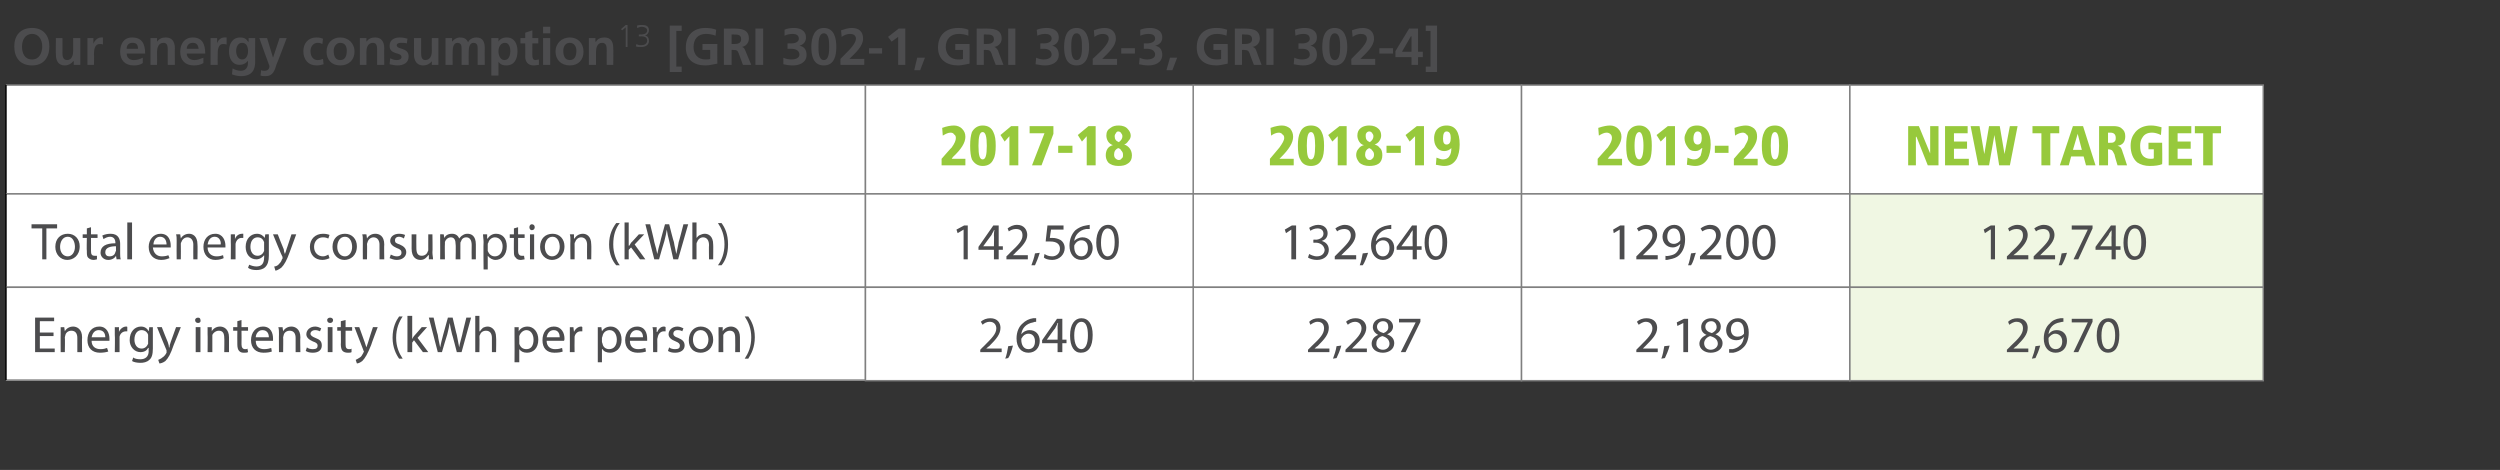
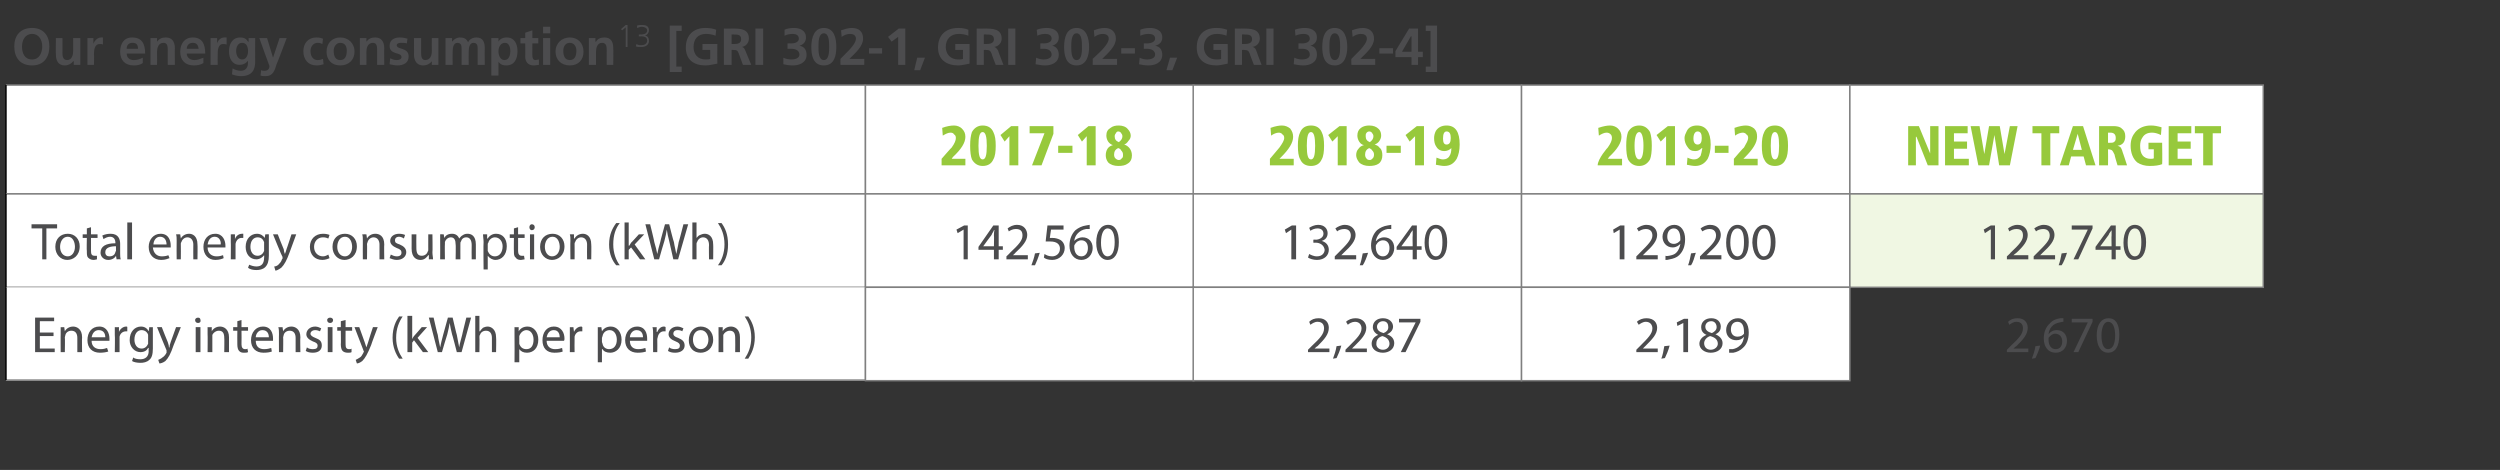
<svg xmlns="http://www.w3.org/2000/svg" version="1.1" width="420.3px" height="79px" viewBox="0 0 420.3 79">
  <rect x="0" y="0" width="420.3" height="79" fill="#333333" stroke="none" />
  <desc>Our energy consumption13 GRI 302-1, GRI 302-3, GRI 302-4</desc>
  <defs />
  <g class="svg-tables">
    <g class="svg-table-background">
      <rect x="1" y="14.3" width="144.5" height="18.3" class="svg-cell-fill" style="fill:#fff;" />
      <line x1="1" y1="32.6" x2="145.5" y2="32.6" stroke="#7f7f7f" stroke-width="0.25" />
      <line x1="1" y1="14.3" x2="145.5" y2="14.3" stroke="#7f7f7f" stroke-width="0.25" />
      <line x1="1" y1="14.3" x2="1" y2="32.6" stroke="#000" stroke-width="0.25" />
      <line x1="145.5" y1="14.3" x2="145.5" y2="32.6" stroke="#7f7f7f" stroke-width="0.25" />
      <rect x="145.5" y="14.3" width="55.2" height="18.3" class="svg-cell-fill" style="fill:#fff;stroke:#7f7f7f;stroke-width:0.25;" />
      <rect x="200.6" y="14.3" width="55.2" height="18.3" class="svg-cell-fill" style="fill:#fff;stroke:#7f7f7f;stroke-width:0.25;" />
      <rect x="255.8" y="14.3" width="55.2" height="18.3" class="svg-cell-fill" style="fill:#fff;stroke:#7f7f7f;stroke-width:0.25;" />
      <rect x="311" y="14.3" width="69.5" height="18.3" class="svg-cell-fill" style="fill:#fff;stroke:#7f7f7f;stroke-width:0.25;" />
      <rect x="1" y="32.6" width="144.5" height="15.7" class="svg-cell-fill" style="fill:#ffffff;" />
      <line x1="1" y1="48.3" x2="145.5" y2="48.3" stroke="#7f7f7f" stroke-width="0.25" />
      <line x1="1" y1="32.6" x2="145.5" y2="32.6" stroke="#7f7f7f" stroke-width="0.25" />
      <line x1="1" y1="32.6" x2="1" y2="48.3" stroke="#000" stroke-width="0.25" />
      <line x1="145.5" y1="32.6" x2="145.5" y2="48.3" stroke="#7f7f7f" stroke-width="0.25" />
      <rect x="145.5" y="32.6" width="55.2" height="15.7" class="svg-cell-fill" style="fill:#fff;stroke:#7f7f7f;stroke-width:0.25;" />
      <rect x="200.6" y="32.6" width="55.2" height="15.7" class="svg-cell-fill" style="fill:#fff;stroke:#7f7f7f;stroke-width:0.25;" />
      <rect x="255.8" y="32.6" width="55.2" height="15.7" class="svg-cell-fill" style="fill:#fff;stroke:#7f7f7f;stroke-width:0.25;" />
      <rect x="311" y="32.6" width="69.5" height="15.7" class="svg-cell-fill" style="fill:#f0f7e3;stroke:#7f7f7f;stroke-width:0.25;" />
      <rect x="1" y="48.3" width="144.5" height="15.7" class="svg-cell-fill" style="fill:#ffffff;" />
      <line x1="1" y1="63.9" x2="145.5" y2="63.9" stroke="#7f7f7f" stroke-width="0.25" />
-       <line x1="1" y1="48.3" x2="145.5" y2="48.3" stroke="#7f7f7f" stroke-width="0.25" />
      <line x1="1" y1="48.3" x2="1" y2="63.9" stroke="#000" stroke-width="0.25" />
      <line x1="145.5" y1="48.3" x2="145.5" y2="63.9" stroke="#7f7f7f" stroke-width="0.25" />
      <rect x="145.5" y="48.3" width="55.2" height="15.7" class="svg-cell-fill" style="fill:#fff;stroke:#7f7f7f;stroke-width:0.25;" />
      <rect x="200.6" y="48.3" width="55.2" height="15.7" class="svg-cell-fill" style="fill:#fff;stroke:#7f7f7f;stroke-width:0.25;" />
      <rect x="255.8" y="48.3" width="55.2" height="15.7" class="svg-cell-fill" style="fill:#fff;stroke:#7f7f7f;stroke-width:0.25;" />
-       <rect x="311" y="48.3" width="69.5" height="15.7" class="svg-cell-fill" style="fill:#f0f7e3;stroke:#7f7f7f;stroke-width:0.25;" />
    </g>
  </g>
  <g id="Polygon469878">
    <path d="M 337.4 59.2 L 337.4 58.8 C 337.4 58.8 338.05 58.18 338 58.2 C 339.5 56.8 340.1 56.1 340.1 55.2 C 340.1 54.7 339.9 54.1 339 54.1 C 338.5 54.1 338.1 54.4 337.8 54.6 C 337.8 54.6 337.6 54.1 337.6 54.1 C 338 53.7 338.5 53.5 339.2 53.5 C 340.4 53.5 340.9 54.3 340.9 55.1 C 340.9 56.2 340.2 57 339 58.2 C 338.97 58.16 338.5 58.6 338.5 58.6 L 338.5 58.6 L 341 58.6 L 341 59.2 L 337.4 59.2 Z M 341.6 60.3 C 341.8 59.8 342.1 58.9 342.2 58.2 C 342.2 58.2 343 58.1 343 58.1 C 342.8 58.9 342.4 59.8 342.2 60.2 C 342.2 60.2 341.6 60.3 341.6 60.3 Z M 346.9 54.1 C 346.8 54.1 346.6 54.1 346.3 54.2 C 345.1 54.4 344.5 55.2 344.4 56.2 C 344.4 56.2 344.4 56.2 344.4 56.2 C 344.7 55.8 345.1 55.5 345.8 55.5 C 346.8 55.5 347.5 56.2 347.5 57.3 C 347.5 58.4 346.8 59.3 345.6 59.3 C 344.4 59.3 343.6 58.4 343.6 56.9 C 343.6 55.8 344 54.9 344.6 54.4 C 345 53.9 345.6 53.6 346.4 53.5 C 346.6 53.5 346.8 53.5 346.9 53.5 C 346.9 53.5 346.9 54.1 346.9 54.1 Z M 346.7 57.4 C 346.7 56.6 346.2 56.1 345.5 56.1 C 345.1 56.1 344.7 56.4 344.4 56.8 C 344.4 56.9 344.4 57 344.4 57.1 C 344.4 58 344.8 58.7 345.6 58.7 C 346.3 58.7 346.7 58.2 346.7 57.4 Z M 351.8 53.6 L 351.8 54.1 L 349.4 59.2 L 348.6 59.2 L 351 54.2 L 351 54.2 L 348.3 54.2 L 348.3 53.6 L 351.8 53.6 Z M 356.3 56.3 C 356.3 58.3 355.6 59.3 354.4 59.3 C 353.3 59.3 352.5 58.3 352.5 56.4 C 352.5 54.5 353.3 53.5 354.5 53.5 C 355.7 53.5 356.3 54.5 356.3 56.3 Z M 353.3 56.4 C 353.3 57.9 353.7 58.7 354.4 58.7 C 355.2 58.7 355.6 57.8 355.6 56.4 C 355.6 55 355.2 54.1 354.4 54.1 C 353.8 54.1 353.3 54.9 353.3 56.4 Z " stroke="none" fill="#4c4c4e" />
  </g>
  <g id="Polygon469877">
    <path d="M 275.1 59.2 L 275.1 58.8 C 275.1 58.8 275.71 58.18 275.7 58.2 C 277.1 56.8 277.8 56.1 277.8 55.2 C 277.8 54.7 277.5 54.1 276.7 54.1 C 276.2 54.1 275.8 54.4 275.5 54.6 C 275.5 54.6 275.2 54.1 275.2 54.1 C 275.6 53.7 276.2 53.5 276.8 53.5 C 278.1 53.5 278.6 54.3 278.6 55.1 C 278.6 56.2 277.8 57 276.6 58.2 C 276.63 58.16 276.2 58.6 276.2 58.6 L 276.2 58.6 L 278.7 58.6 L 278.7 59.2 L 275.1 59.2 Z M 279.3 60.3 C 279.5 59.8 279.7 58.9 279.8 58.2 C 279.8 58.2 280.7 58.1 280.7 58.1 C 280.5 58.9 280.1 59.8 279.9 60.2 C 279.9 60.2 279.3 60.3 279.3 60.3 Z M 283 54.3 L 283 54.3 L 282 54.8 L 281.9 54.2 L 283.1 53.6 L 283.8 53.6 L 283.8 59.2 L 283 59.2 L 283 54.3 Z M 285.7 57.8 C 285.7 57.1 286.2 56.6 286.9 56.3 C 286.9 56.3 286.9 56.3 286.9 56.3 C 286.2 56 286 55.5 286 55 C 286 54.1 286.7 53.5 287.7 53.5 C 288.8 53.5 289.3 54.2 289.3 54.9 C 289.3 55.4 289.1 55.9 288.4 56.2 C 288.4 56.2 288.4 56.2 288.4 56.2 C 289.1 56.5 289.6 57 289.6 57.7 C 289.6 58.7 288.7 59.3 287.6 59.3 C 286.5 59.3 285.7 58.6 285.7 57.8 Z M 288.8 57.8 C 288.8 57.1 288.3 56.7 287.5 56.5 C 286.9 56.7 286.5 57.2 286.5 57.7 C 286.5 58.3 286.9 58.8 287.6 58.8 C 288.3 58.8 288.8 58.3 288.8 57.8 Z M 286.7 54.9 C 286.7 55.5 287.1 55.8 287.8 56 C 288.2 55.8 288.6 55.5 288.6 55 C 288.6 54.5 288.3 54 287.7 54 C 287 54 286.7 54.5 286.7 54.9 Z M 290.7 58.7 C 290.9 58.7 291.1 58.7 291.3 58.7 C 291.8 58.6 292.2 58.4 292.5 58.1 C 292.9 57.8 293.1 57.3 293.2 56.6 C 293.2 56.6 293.2 56.6 293.2 56.6 C 292.9 57 292.5 57.2 291.9 57.2 C 290.9 57.2 290.2 56.5 290.2 55.5 C 290.2 54.4 291 53.5 292.2 53.5 C 293.3 53.5 294 54.4 294 55.9 C 294 57.1 293.6 58 293 58.5 C 292.6 58.9 292 59.2 291.4 59.3 C 291.1 59.3 290.9 59.3 290.7 59.3 C 290.7 59.3 290.7 58.7 290.7 58.7 Z M 291 55.4 C 291 56.1 291.4 56.6 292.1 56.6 C 292.6 56.6 293 56.4 293.2 56.1 C 293.2 56 293.2 55.9 293.2 55.8 C 293.2 54.8 292.9 54.1 292.1 54.1 C 291.4 54.1 291 54.6 291 55.4 Z " stroke="none" fill="#4c4c4e" />
  </g>
  <g id="Polygon469876">
    <path d="M 219.9 59.2 L 219.9 58.8 C 219.9 58.8 220.54 58.18 220.5 58.2 C 222 56.8 222.6 56.1 222.6 55.2 C 222.6 54.7 222.4 54.1 221.5 54.1 C 221 54.1 220.6 54.4 220.3 54.6 C 220.3 54.6 220.1 54.1 220.1 54.1 C 220.5 53.7 221 53.5 221.7 53.5 C 222.9 53.5 223.4 54.3 223.4 55.1 C 223.4 56.2 222.7 57 221.5 58.2 C 221.46 58.16 221 58.6 221 58.6 L 221 58.6 L 223.5 58.6 L 223.5 59.2 L 219.9 59.2 Z M 224.1 60.3 C 224.3 59.8 224.6 58.9 224.7 58.2 C 224.7 58.2 225.5 58.1 225.5 58.1 C 225.3 58.9 224.9 59.8 224.7 60.2 C 224.7 60.2 224.1 60.3 224.1 60.3 Z M 226.2 59.2 L 226.2 58.8 C 226.2 58.8 226.79 58.18 226.8 58.2 C 228.2 56.8 228.9 56.1 228.9 55.2 C 228.9 54.7 228.6 54.1 227.8 54.1 C 227.3 54.1 226.8 54.4 226.6 54.6 C 226.6 54.6 226.3 54.1 226.3 54.1 C 226.7 53.7 227.3 53.5 227.9 53.5 C 229.1 53.5 229.7 54.3 229.7 55.1 C 229.7 56.2 228.9 57 227.7 58.2 C 227.71 58.16 227.3 58.6 227.3 58.6 L 227.3 58.6 L 229.8 58.6 L 229.8 59.2 L 226.2 59.2 Z M 230.6 57.8 C 230.6 57.1 231 56.6 231.7 56.3 C 231.7 56.3 231.7 56.3 231.7 56.3 C 231.1 56 230.8 55.5 230.8 55 C 230.8 54.1 231.5 53.5 232.5 53.5 C 233.6 53.5 234.2 54.2 234.2 54.9 C 234.2 55.4 233.9 55.9 233.2 56.2 C 233.2 56.2 233.2 56.2 233.2 56.2 C 234 56.5 234.4 57 234.4 57.7 C 234.4 58.7 233.5 59.3 232.5 59.3 C 231.3 59.3 230.6 58.6 230.6 57.8 Z M 233.6 57.8 C 233.6 57.1 233.1 56.7 232.4 56.5 C 231.7 56.7 231.4 57.2 231.4 57.7 C 231.3 58.3 231.8 58.8 232.5 58.8 C 233.2 58.8 233.6 58.3 233.6 57.8 Z M 231.5 54.9 C 231.5 55.5 231.9 55.8 232.6 56 C 233.1 55.8 233.4 55.5 233.4 55 C 233.4 54.5 233.2 54 232.5 54 C 231.9 54 231.5 54.5 231.5 54.9 Z M 238.8 53.6 L 238.8 54.1 L 236.3 59.2 L 235.5 59.2 L 238 54.2 L 238 54.2 L 235.2 54.2 L 235.2 53.6 L 238.8 53.6 Z " stroke="none" fill="#4c4c4e" />
  </g>
  <g id="Polygon469875">
-     <path d="M 164.8 59.2 L 164.8 58.8 C 164.8 58.8 165.38 58.18 165.4 58.2 C 166.8 56.8 167.5 56.1 167.5 55.2 C 167.5 54.7 167.2 54.1 166.4 54.1 C 165.8 54.1 165.4 54.4 165.2 54.6 C 165.2 54.6 164.9 54.1 164.9 54.1 C 165.3 53.7 165.9 53.5 166.5 53.5 C 167.7 53.5 168.2 54.3 168.2 55.1 C 168.2 56.2 167.5 57 166.3 58.2 C 166.3 58.16 165.8 58.6 165.8 58.6 L 165.8 58.6 L 168.4 58.6 L 168.4 59.2 L 164.8 59.2 Z M 169 60.3 C 169.2 59.8 169.4 58.9 169.5 58.2 C 169.5 58.2 170.3 58.1 170.3 58.1 C 170.1 58.9 169.8 59.8 169.5 60.2 C 169.5 60.2 169 60.3 169 60.3 Z M 174.2 54.1 C 174.1 54.1 173.9 54.1 173.7 54.2 C 172.5 54.4 171.8 55.2 171.7 56.2 C 171.7 56.2 171.7 56.2 171.7 56.2 C 172 55.8 172.5 55.5 173.1 55.5 C 174.1 55.5 174.8 56.2 174.8 57.3 C 174.8 58.4 174.1 59.3 172.9 59.3 C 171.7 59.3 170.9 58.4 170.9 56.9 C 170.9 55.8 171.3 54.9 171.9 54.4 C 172.4 53.9 173 53.6 173.7 53.5 C 173.9 53.5 174.1 53.5 174.2 53.5 C 174.2 53.5 174.2 54.1 174.2 54.1 Z M 174 57.4 C 174 56.6 173.6 56.1 172.9 56.1 C 172.4 56.1 172 56.4 171.8 56.8 C 171.7 56.9 171.7 57 171.7 57.1 C 171.7 58 172.1 58.7 172.9 58.7 C 173.6 58.7 174 58.2 174 57.4 Z M 177.8 59.2 L 177.8 57.7 L 175.2 57.7 L 175.2 57.2 L 177.7 53.6 L 178.6 53.6 L 178.6 57.1 L 179.3 57.1 L 179.3 57.7 L 178.6 57.7 L 178.6 59.2 L 177.8 59.2 Z M 177.8 57.1 C 177.8 57.1 177.84 55.21 177.8 55.2 C 177.8 54.9 177.8 54.6 177.9 54.3 C 177.9 54.3 177.8 54.3 177.8 54.3 C 177.7 54.7 177.5 54.9 177.4 55.2 C 177.37 55.16 176 57.1 176 57.1 L 176 57.1 L 177.8 57.1 Z M 183.7 56.3 C 183.7 58.3 183 59.3 181.7 59.3 C 180.6 59.3 179.9 58.3 179.9 56.4 C 179.9 54.5 180.7 53.5 181.8 53.5 C 183 53.5 183.7 54.5 183.7 56.3 Z M 180.6 56.4 C 180.6 57.9 181.1 58.7 181.8 58.7 C 182.5 58.7 182.9 57.8 182.9 56.4 C 182.9 55 182.6 54.1 181.8 54.1 C 181.1 54.1 180.6 54.9 180.6 56.4 Z " stroke="none" fill="#4c4c4e" />
-   </g>
+     </g>
  <g id="Polygon469874">
    <path d="M 9 56.5 L 6.7 56.5 L 6.7 58.6 L 9.2 58.6 L 9.2 59.2 L 5.9 59.2 L 5.9 53.4 L 9.1 53.4 L 9.1 54 L 6.7 54 L 6.7 55.9 L 9 55.9 L 9 56.5 Z M 10.2 56.2 C 10.2 55.7 10.2 55.4 10.2 55 C 10.15 55.03 10.8 55 10.8 55 L 10.9 55.7 C 10.9 55.7 10.89 55.72 10.9 55.7 C 11.1 55.3 11.6 54.9 12.3 54.9 C 12.9 54.9 13.8 55.3 13.8 56.7 C 13.76 56.72 13.8 59.2 13.8 59.2 L 13 59.2 C 13 59.2 13 56.8 13 56.8 C 13 56.1 12.7 55.6 12 55.6 C 11.5 55.6 11.1 55.9 11 56.3 C 11 56.4 10.9 56.6 10.9 56.7 C 10.95 56.7 10.9 59.2 10.9 59.2 L 10.2 59.2 C 10.2 59.2 10.18 56.16 10.2 56.2 Z M 15.4 57.3 C 15.4 58.3 16.1 58.7 16.9 58.7 C 17.4 58.7 17.7 58.6 18 58.5 C 18 58.5 18.2 59.1 18.2 59.1 C 17.9 59.2 17.4 59.3 16.8 59.3 C 15.5 59.3 14.7 58.5 14.7 57.2 C 14.7 55.9 15.4 54.9 16.7 54.9 C 18 54.9 18.4 56.1 18.4 56.9 C 18.4 57.1 18.4 57.2 18.4 57.3 C 18.4 57.3 15.4 57.3 15.4 57.3 Z M 17.7 56.7 C 17.7 56.2 17.5 55.5 16.6 55.5 C 15.8 55.5 15.5 56.2 15.4 56.7 C 15.4 56.7 17.7 56.7 17.7 56.7 Z M 19.3 56.3 C 19.3 55.8 19.3 55.4 19.3 55 C 19.31 55.03 20 55 20 55 L 20 55.8 C 20 55.8 20.04 55.85 20 55.8 C 20.2 55.3 20.7 54.9 21.2 54.9 C 21.3 54.9 21.4 54.9 21.4 55 C 21.4 55 21.4 55.7 21.4 55.7 C 21.3 55.7 21.3 55.7 21.2 55.7 C 20.6 55.7 20.2 56.1 20.1 56.6 C 20.1 56.7 20.1 56.9 20.1 57 C 20.1 56.99 20.1 59.2 20.1 59.2 L 19.3 59.2 C 19.3 59.2 19.35 56.34 19.3 56.3 Z M 25.7 55 C 25.7 55.3 25.7 55.7 25.7 56.2 C 25.7 56.2 25.7 58.6 25.7 58.6 C 25.7 59.6 25.5 60.2 25.1 60.5 C 24.7 60.9 24.1 61 23.6 61 C 23.1 61 22.5 60.9 22.2 60.7 C 22.2 60.7 22.4 60.1 22.4 60.1 C 22.6 60.3 23.1 60.4 23.6 60.4 C 24.4 60.4 25 60 25 59 C 24.96 58.97 25 58.5 25 58.5 C 25 58.5 24.94 58.51 24.9 58.5 C 24.7 58.9 24.3 59.2 23.6 59.2 C 22.6 59.2 21.8 58.3 21.8 57.2 C 21.8 55.7 22.7 54.9 23.7 54.9 C 24.4 54.9 24.8 55.3 25 55.7 C 25.02 55.66 25 55.7 25 55.7 L 25.1 55 C 25.1 55 25.74 55.03 25.7 55 Z M 24.9 56.7 C 24.9 56.6 24.9 56.4 24.9 56.3 C 24.8 55.9 24.4 55.5 23.8 55.5 C 23.1 55.5 22.6 56.1 22.6 57.1 C 22.6 57.9 23 58.6 23.8 58.6 C 24.3 58.6 24.7 58.3 24.9 57.8 C 24.9 57.7 24.9 57.6 24.9 57.4 C 24.9 57.4 24.9 56.7 24.9 56.7 Z M 27.2 55 C 27.2 55 28.17 57.51 28.2 57.5 C 28.3 57.8 28.4 58.1 28.4 58.4 C 28.4 58.4 28.5 58.4 28.5 58.4 C 28.5 58.1 28.6 57.8 28.7 57.5 C 28.72 57.49 29.6 55 29.6 55 L 30.4 55 C 30.4 55 29.22 58.02 29.2 58 C 28.7 59.5 28.3 60.2 27.8 60.7 C 27.4 61 27 61.1 26.8 61.1 C 26.8 61.1 26.6 60.5 26.6 60.5 C 26.8 60.4 27.1 60.3 27.3 60.1 C 27.5 60 27.8 59.7 28 59.3 C 28 59.2 28 59.1 28 59.1 C 28 59.1 28 59 28 58.9 C 27.97 58.9 26.4 55 26.4 55 L 27.2 55 Z M 32.9 59.2 L 32.9 55 L 33.7 55 L 33.7 59.2 L 32.9 59.2 Z M 33.7 53.8 C 33.8 54.1 33.6 54.3 33.3 54.3 C 33 54.3 32.8 54.1 32.8 53.8 C 32.8 53.6 33 53.4 33.3 53.4 C 33.6 53.4 33.7 53.6 33.7 53.8 Z M 34.9 56.2 C 34.9 55.7 34.9 55.4 34.9 55 C 34.89 55.03 35.6 55 35.6 55 L 35.6 55.7 C 35.6 55.7 35.63 55.72 35.6 55.7 C 35.8 55.3 36.3 54.9 37 54.9 C 37.6 54.9 38.5 55.3 38.5 56.7 C 38.5 56.72 38.5 59.2 38.5 59.2 L 37.7 59.2 C 37.7 59.2 37.74 56.8 37.7 56.8 C 37.7 56.1 37.5 55.6 36.8 55.6 C 36.3 55.6 35.9 55.9 35.7 56.3 C 35.7 56.4 35.7 56.6 35.7 56.7 C 35.69 56.7 35.7 59.2 35.7 59.2 L 34.9 59.2 C 34.9 59.2 34.93 56.16 34.9 56.2 Z M 40.6 53.8 L 40.6 55 L 41.7 55 L 41.7 55.6 L 40.6 55.6 C 40.6 55.6 40.63 57.87 40.6 57.9 C 40.6 58.4 40.8 58.7 41.2 58.7 C 41.4 58.7 41.5 58.7 41.6 58.6 C 41.6 58.6 41.7 59.2 41.7 59.2 C 41.5 59.3 41.3 59.3 41 59.3 C 40.6 59.3 40.4 59.2 40.2 59 C 40 58.8 39.9 58.4 39.9 57.9 C 39.88 57.9 39.9 55.6 39.9 55.6 L 39.2 55.6 L 39.2 55 L 39.9 55 L 39.9 54 L 40.6 53.8 Z M 43 57.3 C 43 58.3 43.6 58.7 44.4 58.7 C 44.9 58.7 45.3 58.6 45.6 58.5 C 45.6 58.5 45.7 59.1 45.7 59.1 C 45.4 59.2 45 59.3 44.3 59.3 C 43 59.3 42.2 58.5 42.2 57.2 C 42.2 55.9 43 54.9 44.2 54.9 C 45.6 54.9 45.9 56.1 45.9 56.9 C 45.9 57.1 45.9 57.2 45.9 57.3 C 45.9 57.3 43 57.3 43 57.3 Z M 45.2 56.7 C 45.2 56.2 45 55.5 44.1 55.5 C 43.4 55.5 43 56.2 43 56.7 C 43 56.7 45.2 56.7 45.2 56.7 Z M 46.9 56.2 C 46.9 55.7 46.9 55.4 46.8 55 C 46.84 55.03 47.5 55 47.5 55 L 47.6 55.7 C 47.6 55.7 47.58 55.72 47.6 55.7 C 47.8 55.3 48.3 54.9 49 54.9 C 49.6 54.9 50.5 55.3 50.5 56.7 C 50.45 56.72 50.5 59.2 50.5 59.2 L 49.7 59.2 C 49.7 59.2 49.69 56.8 49.7 56.8 C 49.7 56.1 49.4 55.6 48.7 55.6 C 48.2 55.6 47.8 55.9 47.7 56.3 C 47.7 56.4 47.6 56.6 47.6 56.7 C 47.64 56.7 47.6 59.2 47.6 59.2 L 46.9 59.2 C 46.9 59.2 46.88 56.16 46.9 56.2 Z M 51.6 58.4 C 51.8 58.6 52.2 58.7 52.6 58.7 C 53.2 58.7 53.4 58.5 53.4 58.1 C 53.4 57.8 53.2 57.6 52.6 57.4 C 51.9 57.1 51.5 56.7 51.5 56.2 C 51.5 55.5 52.1 54.9 53 54.9 C 53.4 54.9 53.8 55.1 54 55.2 C 54 55.2 53.8 55.7 53.8 55.7 C 53.6 55.6 53.3 55.5 53 55.5 C 52.5 55.5 52.2 55.8 52.2 56.1 C 52.2 56.4 52.5 56.6 53 56.8 C 53.8 57.1 54.1 57.4 54.1 58.1 C 54.1 58.8 53.6 59.3 52.6 59.3 C 52.1 59.3 51.7 59.2 51.4 59 C 51.4 59 51.6 58.4 51.6 58.4 Z M 55.1 59.2 L 55.1 55 L 55.9 55 L 55.9 59.2 L 55.1 59.2 Z M 56 53.8 C 56 54.1 55.8 54.3 55.5 54.3 C 55.2 54.3 55 54.1 55 53.8 C 55 53.6 55.2 53.4 55.5 53.4 C 55.8 53.4 56 53.6 56 53.8 Z M 58.1 53.8 L 58.1 55 L 59.2 55 L 59.2 55.6 L 58.1 55.6 C 58.1 55.6 58.08 57.87 58.1 57.9 C 58.1 58.4 58.2 58.7 58.7 58.7 C 58.9 58.7 59 58.7 59.1 58.6 C 59.1 58.6 59.1 59.2 59.1 59.2 C 59 59.3 58.7 59.3 58.5 59.3 C 58.1 59.3 57.8 59.2 57.6 59 C 57.4 58.8 57.3 58.4 57.3 57.9 C 57.34 57.9 57.3 55.6 57.3 55.6 L 56.7 55.6 L 56.7 55 L 57.3 55 L 57.3 54 L 58.1 53.8 Z M 60.4 55 C 60.4 55 61.31 57.51 61.3 57.5 C 61.4 57.8 61.5 58.1 61.6 58.4 C 61.6 58.4 61.6 58.4 61.6 58.4 C 61.7 58.1 61.8 57.8 61.9 57.5 C 61.87 57.49 62.7 55 62.7 55 L 63.5 55 C 63.5 55 62.36 58.02 62.4 58 C 61.8 59.5 61.4 60.2 60.9 60.7 C 60.5 61 60.2 61.1 60 61.1 C 60 61.1 59.8 60.5 59.8 60.5 C 60 60.4 60.2 60.3 60.5 60.1 C 60.7 60 60.9 59.7 61.1 59.3 C 61.1 59.2 61.2 59.1 61.2 59.1 C 61.2 59.1 61.1 59 61.1 58.9 C 61.11 58.9 59.6 55 59.6 55 L 60.4 55 Z M 67.7 53.2 C 67.1 54.1 66.6 55.2 66.6 56.8 C 66.6 58.3 67.1 59.4 67.7 60.3 C 67.7 60.3 67.1 60.3 67.1 60.3 C 66.6 59.6 66 58.4 66 56.8 C 66 55 66.6 53.9 67.1 53.2 C 67.1 53.2 67.7 53.2 67.7 53.2 Z M 69.3 57 C 69.3 57 69.28 56.95 69.3 57 C 69.4 56.8 69.5 56.6 69.6 56.5 C 69.65 56.48 70.9 55 70.9 55 L 71.8 55 L 70.2 56.8 L 72 59.2 L 71.1 59.2 L 69.6 57.2 L 69.3 57.6 L 69.3 59.2 L 68.5 59.2 L 68.5 53.1 L 69.3 53.1 L 69.3 57 Z M 73.6 59.2 L 72.1 53.4 L 72.9 53.4 C 72.9 53.4 73.56 56.34 73.6 56.3 C 73.7 57.1 73.9 57.8 74 58.4 C 74 58.4 74 58.4 74 58.4 C 74.1 57.8 74.3 57.1 74.5 56.3 C 74.49 56.33 75.3 53.4 75.3 53.4 L 76.1 53.4 C 76.1 53.4 76.78 56.35 76.8 56.3 C 76.9 57 77.1 57.7 77.2 58.4 C 77.2 58.4 77.2 58.4 77.2 58.4 C 77.3 57.7 77.5 57.1 77.7 56.3 C 77.67 56.33 78.4 53.4 78.4 53.4 L 79.2 53.4 L 77.6 59.2 L 76.8 59.2 C 76.8 59.2 76.03 56.18 76 56.2 C 75.8 55.4 75.7 54.9 75.6 54.3 C 75.6 54.3 75.6 54.3 75.6 54.3 C 75.5 54.9 75.4 55.4 75.2 56.2 C 75.18 56.18 74.3 59.2 74.3 59.2 L 73.6 59.2 Z M 79.9 53.1 L 80.6 53.1 L 80.6 55.7 C 80.6 55.7 80.65 55.68 80.7 55.7 C 80.8 55.5 81 55.3 81.2 55.1 C 81.4 55 81.7 54.9 82 54.9 C 82.5 54.9 83.4 55.3 83.4 56.7 C 83.45 56.73 83.4 59.2 83.4 59.2 L 82.7 59.2 C 82.7 59.2 82.69 56.81 82.7 56.8 C 82.7 56.1 82.4 55.6 81.7 55.6 C 81.2 55.6 80.8 55.9 80.7 56.3 C 80.6 56.4 80.6 56.5 80.6 56.7 C 80.64 56.69 80.6 59.2 80.6 59.2 L 79.9 59.2 L 79.9 53.1 Z M 86.5 56.4 C 86.5 55.9 86.5 55.4 86.5 55 C 86.5 55.03 87.2 55 87.2 55 L 87.2 55.7 C 87.2 55.7 87.23 55.75 87.2 55.7 C 87.5 55.2 88 54.9 88.7 54.9 C 89.7 54.9 90.5 55.8 90.5 57.1 C 90.5 58.6 89.6 59.3 88.6 59.3 C 88 59.3 87.6 59.1 87.3 58.7 C 87.3 58.66 87.3 58.7 87.3 58.7 L 87.3 60.9 L 86.5 60.9 C 86.5 60.9 86.53 56.4 86.5 56.4 Z M 87.3 57.5 C 87.3 57.6 87.3 57.7 87.3 57.8 C 87.5 58.4 87.9 58.7 88.5 58.7 C 89.3 58.7 89.7 58.1 89.7 57.1 C 89.7 56.3 89.3 55.5 88.5 55.5 C 88 55.5 87.5 55.9 87.3 56.5 C 87.3 56.6 87.3 56.7 87.3 56.8 C 87.3 56.8 87.3 57.5 87.3 57.5 Z M 91.9 57.3 C 91.9 58.3 92.6 58.7 93.3 58.7 C 93.9 58.7 94.2 58.6 94.5 58.5 C 94.5 58.5 94.6 59.1 94.6 59.1 C 94.4 59.2 93.9 59.3 93.2 59.3 C 91.9 59.3 91.2 58.5 91.2 57.2 C 91.2 55.9 91.9 54.9 93.1 54.9 C 94.5 54.9 94.9 56.1 94.9 56.9 C 94.9 57.1 94.9 57.2 94.8 57.3 C 94.8 57.3 91.9 57.3 91.9 57.3 Z M 94.1 56.7 C 94.1 56.2 93.9 55.5 93.1 55.5 C 92.3 55.5 92 56.2 91.9 56.7 C 91.9 56.7 94.1 56.7 94.1 56.7 Z M 95.8 56.3 C 95.8 55.8 95.8 55.4 95.8 55 C 95.78 55.03 96.4 55 96.4 55 L 96.5 55.8 C 96.5 55.8 96.51 55.85 96.5 55.8 C 96.7 55.3 97.2 54.9 97.7 54.9 C 97.8 54.9 97.8 54.9 97.9 55 C 97.9 55 97.9 55.7 97.9 55.7 C 97.8 55.7 97.7 55.7 97.6 55.7 C 97.1 55.7 96.7 56.1 96.6 56.6 C 96.6 56.7 96.6 56.9 96.6 57 C 96.57 56.99 96.6 59.2 96.6 59.2 L 95.8 59.2 C 95.8 59.2 95.82 56.34 95.8 56.3 Z M 100.5 56.4 C 100.5 55.9 100.5 55.4 100.5 55 C 100.46 55.03 101.1 55 101.1 55 L 101.2 55.7 C 101.2 55.7 101.2 55.75 101.2 55.7 C 101.5 55.2 102 54.9 102.7 54.9 C 103.7 54.9 104.5 55.8 104.5 57.1 C 104.5 58.6 103.5 59.3 102.6 59.3 C 102 59.3 101.5 59.1 101.3 58.7 C 101.27 58.66 101.2 58.7 101.2 58.7 L 101.2 60.9 L 100.5 60.9 C 100.5 60.9 100.49 56.4 100.5 56.4 Z M 101.2 57.5 C 101.2 57.6 101.3 57.7 101.3 57.8 C 101.4 58.4 101.9 58.7 102.4 58.7 C 103.2 58.7 103.7 58.1 103.7 57.1 C 103.7 56.3 103.3 55.5 102.5 55.5 C 101.9 55.5 101.4 55.9 101.3 56.5 C 101.3 56.6 101.2 56.7 101.2 56.8 C 101.2 56.8 101.2 57.5 101.2 57.5 Z M 105.9 57.3 C 105.9 58.3 106.5 58.7 107.3 58.7 C 107.8 58.7 108.2 58.6 108.5 58.5 C 108.5 58.5 108.6 59.1 108.6 59.1 C 108.3 59.2 107.9 59.3 107.2 59.3 C 105.9 59.3 105.1 58.5 105.1 57.2 C 105.1 55.9 105.9 54.9 107.1 54.9 C 108.5 54.9 108.8 56.1 108.8 56.9 C 108.8 57.1 108.8 57.2 108.8 57.3 C 108.8 57.3 105.9 57.3 105.9 57.3 Z M 108.1 56.7 C 108.1 56.2 107.9 55.5 107 55.5 C 106.3 55.5 105.9 56.2 105.9 56.7 C 105.9 56.7 108.1 56.7 108.1 56.7 Z M 109.8 56.3 C 109.8 55.8 109.8 55.4 109.7 55 C 109.75 55.03 110.4 55 110.4 55 L 110.4 55.8 C 110.4 55.8 110.47 55.85 110.5 55.8 C 110.7 55.3 111.1 54.9 111.6 54.9 C 111.7 54.9 111.8 54.9 111.9 55 C 111.9 55 111.9 55.7 111.9 55.7 C 111.8 55.7 111.7 55.7 111.6 55.7 C 111.1 55.7 110.7 56.1 110.6 56.6 C 110.6 56.7 110.5 56.9 110.5 57 C 110.53 56.99 110.5 59.2 110.5 59.2 L 109.8 59.2 C 109.8 59.2 109.78 56.34 109.8 56.3 Z M 112.5 58.4 C 112.7 58.6 113.1 58.7 113.5 58.7 C 114.1 58.7 114.3 58.5 114.3 58.1 C 114.3 57.8 114.1 57.6 113.6 57.4 C 112.8 57.1 112.4 56.7 112.4 56.2 C 112.4 55.5 113 54.9 113.9 54.9 C 114.3 54.9 114.7 55.1 114.9 55.2 C 114.9 55.2 114.7 55.7 114.7 55.7 C 114.6 55.6 114.3 55.5 113.9 55.5 C 113.4 55.5 113.2 55.8 113.2 56.1 C 113.2 56.4 113.4 56.6 114 56.8 C 114.7 57.1 115.1 57.4 115.1 58.1 C 115.1 58.8 114.5 59.3 113.5 59.3 C 113 59.3 112.6 59.2 112.3 59 C 112.3 59 112.5 58.4 112.5 58.4 Z M 119.9 57.1 C 119.9 58.6 118.8 59.3 117.8 59.3 C 116.6 59.3 115.8 58.5 115.8 57.2 C 115.8 55.8 116.7 54.9 117.8 54.9 C 119 54.9 119.9 55.8 119.9 57.1 Z M 116.5 57.1 C 116.5 58.1 117.1 58.7 117.8 58.7 C 118.5 58.7 119.1 58.1 119.1 57.1 C 119.1 56.4 118.7 55.5 117.8 55.5 C 116.9 55.5 116.5 56.3 116.5 57.1 Z M 120.8 56.2 C 120.8 55.7 120.8 55.4 120.8 55 C 120.79 55.03 121.5 55 121.5 55 L 121.5 55.7 C 121.5 55.7 121.52 55.72 121.5 55.7 C 121.7 55.3 122.2 54.9 122.9 54.9 C 123.5 54.9 124.4 55.3 124.4 56.7 C 124.39 56.72 124.4 59.2 124.4 59.2 L 123.6 59.2 C 123.6 59.2 123.63 56.8 123.6 56.8 C 123.6 56.1 123.4 55.6 122.7 55.6 C 122.2 55.6 121.8 55.9 121.6 56.3 C 121.6 56.4 121.6 56.6 121.6 56.7 C 121.58 56.7 121.6 59.2 121.6 59.2 L 120.8 59.2 C 120.8 59.2 120.82 56.16 120.8 56.2 Z M 125.2 60.3 C 125.8 59.4 126.3 58.3 126.3 56.7 C 126.3 55.2 125.8 54.1 125.2 53.2 C 125.2 53.2 125.8 53.2 125.8 53.2 C 126.3 53.9 126.9 55 126.9 56.7 C 126.9 58.4 126.3 59.5 125.8 60.3 C 125.8 60.3 125.2 60.3 125.2 60.3 Z " stroke="none" fill="#4c4c4e" />
  </g>
  <g id="Polygon469873">
    <path d="M 334.7 38.6 L 334.6 38.6 L 333.7 39.2 L 333.5 38.6 L 334.7 37.9 L 335.4 37.9 L 335.4 43.6 L 334.7 43.6 L 334.7 38.6 Z M 337.4 43.6 L 337.4 43.1 C 337.4 43.1 338.05 42.52 338 42.5 C 339.5 41.1 340.1 40.4 340.1 39.6 C 340.1 39 339.9 38.5 339 38.5 C 338.5 38.5 338.1 38.7 337.8 38.9 C 337.8 38.9 337.6 38.4 337.6 38.4 C 338 38.1 338.5 37.8 339.2 37.8 C 340.4 37.8 340.9 38.7 340.9 39.5 C 340.9 40.5 340.2 41.4 339 42.5 C 338.97 42.5 338.5 42.9 338.5 42.9 L 338.5 42.9 L 341 42.9 L 341 43.6 L 337.4 43.6 Z M 341.9 43.6 L 341.9 43.1 C 341.9 43.1 342.5 42.52 342.5 42.5 C 343.9 41.1 344.6 40.4 344.6 39.6 C 344.6 39 344.3 38.5 343.5 38.5 C 343 38.5 342.5 38.7 342.3 38.9 C 342.3 38.9 342 38.4 342 38.4 C 342.4 38.1 343 37.8 343.6 37.8 C 344.9 37.8 345.4 38.7 345.4 39.5 C 345.4 40.5 344.6 41.4 343.4 42.5 C 343.42 42.5 343 42.9 343 42.9 L 343 42.9 L 345.5 42.9 L 345.5 43.6 L 341.9 43.6 Z M 346.1 44.6 C 346.3 44.1 346.5 43.2 346.6 42.6 C 346.6 42.6 347.5 42.5 347.5 42.5 C 347.3 43.2 346.9 44.2 346.6 44.6 C 346.6 44.6 346.1 44.6 346.1 44.6 Z M 351.8 37.9 L 351.8 38.4 L 349.4 43.6 L 348.6 43.6 L 351 38.6 L 351 38.6 L 348.3 38.6 L 348.3 37.9 L 351.8 37.9 Z M 355 43.6 L 355 42 L 352.3 42 L 352.3 41.5 L 354.9 37.9 L 355.7 37.9 L 355.7 41.4 L 356.5 41.4 L 356.5 42 L 355.7 42 L 355.7 43.6 L 355 43.6 Z M 355 41.4 C 355 41.4 354.96 39.55 355 39.6 C 355 39.3 355 39 355 38.7 C 355 38.7 355 38.7 355 38.7 C 354.8 39 354.6 39.2 354.5 39.5 C 354.49 39.5 353.1 41.4 353.1 41.4 L 353.1 41.4 L 355 41.4 Z M 360.8 40.7 C 360.8 42.6 360.1 43.7 358.8 43.7 C 357.7 43.7 357 42.6 357 40.8 C 357 38.9 357.8 37.8 358.9 37.8 C 360.1 37.8 360.8 38.9 360.8 40.7 Z M 357.7 40.8 C 357.7 42.2 358.2 43.1 358.9 43.1 C 359.7 43.1 360 42.2 360 40.7 C 360 39.3 359.7 38.4 358.9 38.4 C 358.2 38.4 357.7 39.2 357.7 40.8 Z " stroke="none" fill="#4c4c4e" />
  </g>
  <g id="Polygon469872">
    <path d="M 272.3 38.6 L 272.3 38.6 L 271.3 39.2 L 271.2 38.6 L 272.4 37.9 L 273.1 37.9 L 273.1 43.6 L 272.3 43.6 L 272.3 38.6 Z M 275.1 43.6 L 275.1 43.1 C 275.1 43.1 275.71 42.52 275.7 42.5 C 277.1 41.1 277.8 40.4 277.8 39.6 C 277.8 39 277.5 38.5 276.7 38.5 C 276.2 38.5 275.8 38.7 275.5 38.9 C 275.5 38.9 275.2 38.4 275.2 38.4 C 275.6 38.1 276.2 37.8 276.8 37.8 C 278.1 37.8 278.6 38.7 278.6 39.5 C 278.6 40.5 277.8 41.4 276.6 42.5 C 276.63 42.5 276.2 42.9 276.2 42.9 L 276.2 42.9 L 278.7 42.9 L 278.7 43.6 L 275.1 43.6 Z M 280 43 C 280.2 43.1 280.4 43 280.6 43 C 281.1 42.9 281.5 42.8 281.8 42.5 C 282.2 42.1 282.4 41.6 282.5 41 C 282.5 41 282.5 41 282.5 41 C 282.2 41.3 281.8 41.6 281.2 41.6 C 280.2 41.6 279.5 40.8 279.5 39.8 C 279.5 38.8 280.3 37.8 281.5 37.8 C 282.6 37.8 283.3 38.8 283.3 40.2 C 283.3 41.5 282.9 42.3 282.3 42.9 C 281.9 43.3 281.3 43.5 280.7 43.6 C 280.4 43.7 280.2 43.7 280 43.7 C 280 43.7 280 43 280 43 Z M 280.3 39.8 C 280.3 40.5 280.7 41 281.4 41 C 281.9 41 282.3 40.7 282.5 40.4 C 282.5 40.3 282.5 40.2 282.5 40.1 C 282.5 39.2 282.2 38.4 281.4 38.4 C 280.7 38.4 280.3 39 280.3 39.8 Z M 283.8 44.6 C 284 44.1 284.2 43.2 284.3 42.6 C 284.3 42.6 285.1 42.5 285.1 42.5 C 284.9 43.2 284.6 44.2 284.3 44.6 C 284.3 44.6 283.8 44.6 283.8 44.6 Z M 285.8 43.6 L 285.8 43.1 C 285.8 43.1 286.41 42.52 286.4 42.5 C 287.9 41.1 288.5 40.4 288.5 39.6 C 288.5 39 288.2 38.5 287.4 38.5 C 286.9 38.5 286.5 38.7 286.2 38.9 C 286.2 38.9 285.9 38.4 285.9 38.4 C 286.3 38.1 286.9 37.8 287.5 37.8 C 288.8 37.8 289.3 38.7 289.3 39.5 C 289.3 40.5 288.5 41.4 287.3 42.5 C 287.33 42.5 286.9 42.9 286.9 42.9 L 286.9 42.9 L 289.4 42.9 L 289.4 43.6 L 285.8 43.6 Z M 294 40.7 C 294 42.6 293.3 43.7 292 43.7 C 290.9 43.7 290.2 42.6 290.2 40.8 C 290.2 38.9 291 37.8 292.1 37.8 C 293.3 37.8 294 38.9 294 40.7 Z M 290.9 40.8 C 290.9 42.2 291.4 43.1 292.1 43.1 C 292.9 43.1 293.2 42.2 293.2 40.7 C 293.2 39.3 292.9 38.4 292.1 38.4 C 291.4 38.4 290.9 39.2 290.9 40.8 Z M 298.5 40.7 C 298.5 42.6 297.8 43.7 296.5 43.7 C 295.4 43.7 294.7 42.6 294.6 40.8 C 294.6 38.9 295.5 37.8 296.6 37.8 C 297.8 37.8 298.5 38.9 298.5 40.7 Z M 295.4 40.8 C 295.4 42.2 295.9 43.1 296.5 43.1 C 297.3 43.1 297.7 42.2 297.7 40.7 C 297.7 39.3 297.3 38.4 296.6 38.4 C 295.9 38.4 295.4 39.2 295.4 40.8 Z " stroke="none" fill="#4c4c4e" />
  </g>
  <g id="Polygon469871">
    <path d="M 217.1 38.6 L 217.1 38.6 L 216.2 39.2 L 216 38.6 L 217.2 37.9 L 217.9 37.9 L 217.9 43.6 L 217.1 43.6 L 217.1 38.6 Z M 220.1 42.7 C 220.3 42.8 220.8 43.1 221.4 43.1 C 222.4 43.1 222.7 42.4 222.7 42 C 222.6 41.2 221.9 40.8 221.2 40.8 C 221.19 40.83 220.8 40.8 220.8 40.8 L 220.8 40.3 C 220.8 40.3 221.19 40.26 221.2 40.3 C 221.7 40.3 222.5 40 222.5 39.3 C 222.5 38.8 222.2 38.4 221.5 38.4 C 221 38.4 220.6 38.6 220.3 38.8 C 220.3 38.8 220.1 38.3 220.1 38.3 C 220.4 38.1 221 37.8 221.6 37.8 C 222.7 37.8 223.2 38.5 223.2 39.2 C 223.2 39.8 222.9 40.3 222.2 40.5 C 222.2 40.5 222.2 40.5 222.2 40.5 C 222.9 40.7 223.4 41.2 223.4 42 C 223.4 42.9 222.7 43.7 221.4 43.7 C 220.8 43.7 220.2 43.5 219.9 43.3 C 219.9 43.3 220.1 42.7 220.1 42.7 Z M 224.4 43.6 L 224.4 43.1 C 224.4 43.1 225 42.52 225 42.5 C 226.4 41.1 227.1 40.4 227.1 39.6 C 227.1 39 226.8 38.5 226 38.5 C 225.5 38.5 225 38.7 224.8 38.9 C 224.8 38.9 224.5 38.4 224.5 38.4 C 224.9 38.1 225.5 37.8 226.1 37.8 C 227.3 37.8 227.9 38.7 227.9 39.5 C 227.9 40.5 227.1 41.4 225.9 42.5 C 225.92 42.5 225.5 42.9 225.5 42.9 L 225.5 42.9 L 228 42.9 L 228 43.6 L 224.4 43.6 Z M 228.6 44.6 C 228.8 44.1 229 43.2 229.1 42.6 C 229.1 42.6 230 42.5 230 42.5 C 229.8 43.2 229.4 44.2 229.1 44.6 C 229.1 44.6 228.6 44.6 228.6 44.6 Z M 233.9 38.5 C 233.7 38.5 233.5 38.5 233.3 38.5 C 232.1 38.7 231.5 39.6 231.3 40.5 C 231.3 40.5 231.4 40.5 231.4 40.5 C 231.6 40.2 232.1 39.9 232.7 39.9 C 233.7 39.9 234.4 40.6 234.4 41.7 C 234.4 42.7 233.7 43.7 232.5 43.7 C 231.3 43.7 230.5 42.7 230.5 41.3 C 230.5 40.2 230.9 39.3 231.5 38.7 C 232 38.3 232.6 38 233.3 37.9 C 233.5 37.9 233.7 37.8 233.9 37.8 C 233.9 37.8 233.9 38.5 233.9 38.5 Z M 233.6 41.7 C 233.6 40.9 233.2 40.4 232.5 40.4 C 232 40.4 231.6 40.7 231.4 41.1 C 231.3 41.2 231.3 41.3 231.3 41.5 C 231.3 42.4 231.7 43.1 232.5 43.1 C 233.2 43.1 233.6 42.5 233.6 41.7 Z M 237.5 43.6 L 237.5 42 L 234.8 42 L 234.8 41.5 L 237.4 37.9 L 238.2 37.9 L 238.2 41.4 L 239 41.4 L 239 42 L 238.2 42 L 238.2 43.6 L 237.5 43.6 Z M 237.5 41.4 C 237.5 41.4 237.46 39.55 237.5 39.6 C 237.5 39.3 237.5 39 237.5 38.7 C 237.5 38.7 237.5 38.7 237.5 38.7 C 237.3 39 237.1 39.2 237 39.5 C 236.99 39.5 235.6 41.4 235.6 41.4 L 235.6 41.4 L 237.5 41.4 Z M 243.3 40.7 C 243.3 42.6 242.6 43.7 241.3 43.7 C 240.2 43.7 239.5 42.6 239.5 40.8 C 239.5 38.9 240.3 37.8 241.4 37.8 C 242.6 37.8 243.3 38.9 243.3 40.7 Z M 240.2 40.8 C 240.2 42.2 240.7 43.1 241.4 43.1 C 242.2 43.1 242.5 42.2 242.5 40.7 C 242.5 39.3 242.2 38.4 241.4 38.4 C 240.7 38.4 240.2 39.2 240.2 40.8 Z " stroke="none" fill="#4c4c4e" />
  </g>
  <g id="Polygon469870">
    <path d="M 162 38.6 L 162 38.6 L 161 39.2 L 160.8 38.6 L 162.1 37.9 L 162.7 37.9 L 162.7 43.6 L 162 43.6 L 162 38.6 Z M 167.1 43.6 L 167.1 42 L 164.5 42 L 164.5 41.5 L 167 37.9 L 167.9 37.9 L 167.9 41.4 L 168.6 41.4 L 168.6 42 L 167.9 42 L 167.9 43.6 L 167.1 43.6 Z M 167.1 41.4 C 167.1 41.4 167.14 39.55 167.1 39.6 C 167.1 39.3 167.1 39 167.2 38.7 C 167.2 38.7 167.1 38.7 167.1 38.7 C 167 39 166.8 39.2 166.7 39.5 C 166.67 39.5 165.3 41.4 165.3 41.4 L 165.3 41.4 L 167.1 41.4 Z M 169.2 43.6 L 169.2 43.1 C 169.2 43.1 169.83 42.52 169.8 42.5 C 171.3 41.1 171.9 40.4 171.9 39.6 C 171.9 39 171.7 38.5 170.8 38.5 C 170.3 38.5 169.9 38.7 169.6 38.9 C 169.6 38.9 169.4 38.4 169.4 38.4 C 169.8 38.1 170.3 37.8 171 37.8 C 172.2 37.8 172.7 38.7 172.7 39.5 C 172.7 40.5 171.9 41.4 170.7 42.5 C 170.75 42.5 170.3 42.9 170.3 42.9 L 170.3 42.9 L 172.8 42.9 L 172.8 43.6 L 169.2 43.6 Z M 173.4 44.6 C 173.6 44.1 173.9 43.2 174 42.6 C 174 42.6 174.8 42.5 174.8 42.5 C 174.6 43.2 174.2 44.2 174 44.6 C 174 44.6 173.4 44.6 173.4 44.6 Z M 178.8 38.6 L 176.7 38.6 C 176.7 38.6 176.48 40.02 176.5 40 C 176.6 40 176.7 40 176.9 40 C 177.4 40 177.8 40.1 178.2 40.3 C 178.6 40.5 179 41 179 41.7 C 179 42.8 178.1 43.7 176.9 43.7 C 176.2 43.7 175.7 43.5 175.5 43.3 C 175.5 43.3 175.6 42.7 175.6 42.7 C 175.9 42.9 176.3 43.1 176.9 43.1 C 177.6 43.1 178.2 42.6 178.2 41.8 C 178.2 41.1 177.7 40.6 176.6 40.6 C 176.2 40.6 176 40.6 175.8 40.6 C 175.78 40.64 176.1 37.9 176.1 37.9 L 178.8 37.9 L 178.8 38.6 Z M 183.2 38.5 C 183 38.5 182.8 38.5 182.6 38.5 C 181.4 38.7 180.7 39.6 180.6 40.5 C 180.6 40.5 180.6 40.5 180.6 40.5 C 180.9 40.2 181.4 39.9 182 39.9 C 183 39.9 183.7 40.6 183.7 41.7 C 183.7 42.7 183 43.7 181.8 43.7 C 180.6 43.7 179.8 42.7 179.8 41.3 C 179.8 40.2 180.2 39.3 180.8 38.7 C 181.3 38.3 181.9 38 182.6 37.9 C 182.8 37.9 183 37.8 183.2 37.8 C 183.2 37.8 183.2 38.5 183.2 38.5 Z M 182.9 41.7 C 182.9 40.9 182.5 40.4 181.8 40.4 C 181.3 40.4 180.9 40.7 180.7 41.1 C 180.6 41.2 180.6 41.3 180.6 41.5 C 180.6 42.4 181 43.1 181.8 43.1 C 182.5 43.1 182.9 42.5 182.9 41.7 Z M 188.1 40.7 C 188.1 42.6 187.4 43.7 186.2 43.7 C 185.1 43.7 184.3 42.6 184.3 40.8 C 184.3 38.9 185.1 37.8 186.3 37.8 C 187.5 37.8 188.1 38.9 188.1 40.7 Z M 185.1 40.8 C 185.1 42.2 185.5 43.1 186.2 43.1 C 187 43.1 187.4 42.2 187.4 40.7 C 187.4 39.3 187 38.4 186.2 38.4 C 185.6 38.4 185.1 39.2 185.1 40.8 Z " stroke="none" fill="#4c4c4e" />
  </g>
  <g id="Polygon469869">
    <path d="M 7.1 38.4 L 5.3 38.4 L 5.3 37.7 L 9.6 37.7 L 9.6 38.4 L 7.8 38.4 L 7.8 43.6 L 7.1 43.6 L 7.1 38.4 Z M 13.4 41.4 C 13.4 43 12.3 43.7 11.3 43.7 C 10.2 43.7 9.3 42.8 9.3 41.5 C 9.3 40.1 10.2 39.3 11.4 39.3 C 12.6 39.3 13.4 40.2 13.4 41.4 Z M 10.1 41.5 C 10.1 42.4 10.6 43.1 11.4 43.1 C 12.1 43.1 12.6 42.4 12.6 41.5 C 12.6 40.8 12.3 39.8 11.4 39.8 C 10.5 39.8 10.1 40.7 10.1 41.5 Z M 15.3 38.2 L 15.3 39.4 L 16.4 39.4 L 16.4 40 L 15.3 40 C 15.3 40 15.3 42.22 15.3 42.2 C 15.3 42.7 15.4 43 15.9 43 C 16.1 43 16.2 43 16.3 43 C 16.3 43 16.3 43.6 16.3 43.6 C 16.2 43.6 16 43.7 15.7 43.7 C 15.3 43.7 15 43.5 14.8 43.3 C 14.6 43.1 14.6 42.7 14.6 42.2 C 14.55 42.24 14.6 40 14.6 40 L 13.9 40 L 13.9 39.4 L 14.6 39.4 L 14.6 38.4 L 15.3 38.2 Z M 19.6 43.6 L 19.5 43 C 19.5 43 19.49 43.04 19.5 43 C 19.3 43.4 18.8 43.7 18.2 43.7 C 17.4 43.7 16.9 43.1 16.9 42.5 C 16.9 41.4 17.8 40.9 19.4 40.9 C 19.4 40.9 19.4 40.8 19.4 40.8 C 19.4 40.5 19.3 39.8 18.5 39.8 C 18.1 39.8 17.7 40 17.4 40.2 C 17.4 40.2 17.2 39.6 17.2 39.6 C 17.6 39.4 18.1 39.3 18.6 39.3 C 19.9 39.3 20.2 40.2 20.2 41 C 20.2 41 20.2 42.6 20.2 42.6 C 20.2 42.9 20.2 43.3 20.3 43.6 C 20.27 43.57 19.6 43.6 19.6 43.6 Z M 19.5 41.4 C 18.6 41.4 17.7 41.6 17.7 42.4 C 17.7 42.9 18 43.1 18.4 43.1 C 19 43.1 19.3 42.8 19.4 42.4 C 19.4 42.3 19.5 42.2 19.5 42.2 C 19.5 42.2 19.5 41.4 19.5 41.4 Z M 21.4 37.4 L 22.2 37.4 L 22.2 43.6 L 21.4 43.6 L 21.4 37.4 Z M 25.7 41.6 C 25.8 42.6 26.4 43.1 27.2 43.1 C 27.7 43.1 28.1 43 28.3 42.9 C 28.3 42.9 28.5 43.4 28.5 43.4 C 28.2 43.5 27.8 43.7 27.1 43.7 C 25.8 43.7 25 42.8 25 41.5 C 25 40.3 25.8 39.3 27 39.3 C 28.4 39.3 28.7 40.5 28.7 41.3 C 28.7 41.4 28.7 41.5 28.7 41.6 C 28.7 41.6 25.7 41.6 25.7 41.6 Z M 28 41.1 C 28 40.6 27.8 39.8 26.9 39.8 C 26.2 39.8 25.8 40.5 25.8 41.1 C 25.8 41.1 28 41.1 28 41.1 Z M 29.7 40.5 C 29.7 40.1 29.7 39.7 29.6 39.4 C 29.63 39.37 30.3 39.4 30.3 39.4 L 30.4 40.1 C 30.4 40.1 30.37 40.06 30.4 40.1 C 30.6 39.7 31.1 39.3 31.8 39.3 C 32.3 39.3 33.2 39.6 33.2 41.1 C 33.24 41.06 33.2 43.6 33.2 43.6 L 32.5 43.6 C 32.5 43.6 32.48 41.15 32.5 41.1 C 32.5 40.5 32.2 39.9 31.5 39.9 C 31 39.9 30.6 40.3 30.5 40.7 C 30.4 40.8 30.4 40.9 30.4 41 C 30.43 41.04 30.4 43.6 30.4 43.6 L 29.7 43.6 C 29.7 43.6 29.67 40.51 29.7 40.5 Z M 34.9 41.6 C 34.9 42.6 35.6 43.1 36.4 43.1 C 36.9 43.1 37.2 43 37.5 42.9 C 37.5 42.9 37.6 43.4 37.6 43.4 C 37.4 43.5 36.9 43.7 36.2 43.7 C 35 43.7 34.2 42.8 34.2 41.5 C 34.2 40.3 34.9 39.3 36.2 39.3 C 37.5 39.3 37.9 40.5 37.9 41.3 C 37.9 41.4 37.9 41.5 37.9 41.6 C 37.9 41.6 34.9 41.6 34.9 41.6 Z M 37.1 41.1 C 37.2 40.6 36.9 39.8 36.1 39.8 C 35.3 39.8 35 40.5 34.9 41.1 C 34.9 41.1 37.1 41.1 37.1 41.1 Z M 38.8 40.7 C 38.8 40.2 38.8 39.8 38.8 39.4 C 38.8 39.37 39.5 39.4 39.5 39.4 L 39.5 40.2 C 39.5 40.2 39.53 40.19 39.5 40.2 C 39.7 39.6 40.2 39.3 40.7 39.3 C 40.8 39.3 40.8 39.3 40.9 39.3 C 40.9 39.3 40.9 40 40.9 40 C 40.8 40 40.7 40 40.6 40 C 40.1 40 39.7 40.4 39.6 41 C 39.6 41.1 39.6 41.2 39.6 41.3 C 39.59 41.33 39.6 43.6 39.6 43.6 L 38.8 43.6 C 38.8 43.6 38.83 40.68 38.8 40.7 Z M 45.2 39.4 C 45.2 39.7 45.2 40 45.2 40.5 C 45.2 40.5 45.2 43 45.2 43 C 45.2 43.9 45 44.5 44.6 44.9 C 44.2 45.3 43.6 45.4 43.1 45.4 C 42.6 45.4 42 45.3 41.7 45 C 41.7 45 41.9 44.5 41.9 44.5 C 42.1 44.6 42.6 44.8 43.1 44.8 C 43.9 44.8 44.4 44.4 44.4 43.3 C 44.44 43.32 44.4 42.9 44.4 42.9 C 44.4 42.9 44.42 42.85 44.4 42.9 C 44.2 43.2 43.7 43.6 43.1 43.6 C 42 43.6 41.3 42.7 41.3 41.5 C 41.3 40.1 42.2 39.3 43.2 39.3 C 43.9 39.3 44.3 39.7 44.5 40 C 44.5 40 44.5 40 44.5 40 L 44.6 39.4 C 44.6 39.4 45.22 39.37 45.2 39.4 Z M 44.4 41 C 44.4 40.9 44.4 40.8 44.4 40.7 C 44.2 40.2 43.9 39.9 43.3 39.9 C 42.6 39.9 42.1 40.5 42.1 41.5 C 42.1 42.3 42.5 43 43.3 43 C 43.8 43 44.2 42.7 44.4 42.2 C 44.4 42.1 44.4 41.9 44.4 41.8 C 44.4 41.8 44.4 41 44.4 41 Z M 46.7 39.4 C 46.7 39.4 47.65 41.85 47.7 41.9 C 47.7 42.1 47.8 42.5 47.9 42.7 C 47.9 42.7 47.9 42.7 47.9 42.7 C 48 42.5 48.1 42.1 48.2 41.8 C 48.21 41.84 49 39.4 49 39.4 L 49.8 39.4 C 49.8 39.4 48.7 42.37 48.7 42.4 C 48.2 43.8 47.8 44.5 47.3 45 C 46.9 45.3 46.5 45.5 46.3 45.5 C 46.3 45.5 46.1 44.8 46.1 44.8 C 46.3 44.8 46.6 44.7 46.8 44.5 C 47 44.3 47.3 44 47.4 43.6 C 47.5 43.5 47.5 43.5 47.5 43.4 C 47.5 43.4 47.5 43.3 47.5 43.2 C 47.45 43.24 45.9 39.4 45.9 39.4 L 46.7 39.4 Z M 55.4 43.4 C 55.2 43.5 54.7 43.7 54.2 43.7 C 52.9 43.7 52.1 42.8 52.1 41.5 C 52.1 40.2 53 39.3 54.3 39.3 C 54.8 39.3 55.2 39.4 55.4 39.5 C 55.4 39.5 55.2 40.1 55.2 40.1 C 55 40 54.7 39.9 54.3 39.9 C 53.4 39.9 52.8 40.6 52.8 41.5 C 52.8 42.5 53.5 43.1 54.3 43.1 C 54.7 43.1 55 42.9 55.2 42.8 C 55.2 42.8 55.4 43.4 55.4 43.4 Z M 60 41.4 C 60 43 58.9 43.7 57.9 43.7 C 56.8 43.7 55.9 42.8 55.9 41.5 C 55.9 40.1 56.8 39.3 58 39.3 C 59.2 39.3 60 40.2 60 41.4 Z M 56.7 41.5 C 56.7 42.4 57.2 43.1 58 43.1 C 58.7 43.1 59.2 42.4 59.2 41.5 C 59.2 40.8 58.9 39.8 58 39.8 C 57.1 39.8 56.7 40.7 56.7 41.5 Z M 61 40.5 C 61 40.1 61 39.7 60.9 39.4 C 60.95 39.37 61.6 39.4 61.6 39.4 L 61.7 40.1 C 61.7 40.1 61.68 40.06 61.7 40.1 C 61.9 39.7 62.4 39.3 63.1 39.3 C 63.7 39.3 64.6 39.6 64.6 41.1 C 64.56 41.06 64.6 43.6 64.6 43.6 L 63.8 43.6 C 63.8 43.6 63.79 41.15 63.8 41.1 C 63.8 40.5 63.5 39.9 62.8 39.9 C 62.3 39.9 61.9 40.3 61.8 40.7 C 61.8 40.8 61.7 40.9 61.7 41 C 61.74 41.04 61.7 43.6 61.7 43.6 L 61 43.6 C 61 43.6 60.98 40.51 61 40.5 Z M 65.7 42.8 C 65.9 42.9 66.3 43.1 66.7 43.1 C 67.3 43.1 67.5 42.8 67.5 42.5 C 67.5 42.1 67.3 41.9 66.7 41.7 C 66 41.4 65.6 41 65.6 40.5 C 65.6 39.8 66.2 39.3 67.1 39.3 C 67.5 39.3 67.9 39.4 68.1 39.5 C 68.1 39.5 67.9 40.1 67.9 40.1 C 67.8 40 67.4 39.8 67.1 39.8 C 66.6 39.8 66.4 40.1 66.4 40.4 C 66.4 40.8 66.6 40.9 67.2 41.1 C 67.9 41.4 68.3 41.8 68.3 42.4 C 68.3 43.1 67.7 43.7 66.7 43.7 C 66.2 43.7 65.8 43.5 65.5 43.4 C 65.5 43.4 65.7 42.8 65.7 42.8 Z M 72.7 42.4 C 72.7 42.9 72.8 43.2 72.8 43.6 C 72.78 43.57 72.1 43.6 72.1 43.6 L 72.1 42.9 C 72.1 42.9 72.05 42.89 72 42.9 C 71.8 43.2 71.4 43.7 70.7 43.7 C 70 43.7 69.2 43.3 69.2 41.8 C 69.21 41.83 69.2 39.4 69.2 39.4 L 70 39.4 C 70 39.4 69.97 41.7 70 41.7 C 70 42.5 70.2 43 70.9 43 C 71.4 43 71.8 42.7 71.9 42.3 C 72 42.2 72 42.1 72 41.9 C 71.99 41.95 72 39.4 72 39.4 L 72.7 39.4 C 72.7 39.4 72.75 42.43 72.7 42.4 Z M 74 40.5 C 74 40.1 74 39.7 74 39.4 C 73.98 39.37 74.6 39.4 74.6 39.4 L 74.7 40 C 74.7 40 74.71 40.05 74.7 40 C 74.9 39.6 75.3 39.3 76 39.3 C 76.6 39.3 77 39.6 77.2 40.1 C 77.2 40.1 77.2 40.1 77.2 40.1 C 77.4 39.9 77.5 39.7 77.7 39.6 C 78 39.4 78.2 39.3 78.6 39.3 C 79.2 39.3 80 39.6 80 41.1 C 80.01 41.1 80 43.6 80 43.6 L 79.3 43.6 C 79.3 43.6 79.27 41.19 79.3 41.2 C 79.3 40.4 79 39.9 78.4 39.9 C 77.9 39.9 77.6 40.2 77.5 40.6 C 77.4 40.7 77.4 40.8 77.4 41 C 77.39 40.98 77.4 43.6 77.4 43.6 L 76.6 43.6 C 76.6 43.6 76.65 41.05 76.6 41.1 C 76.6 40.4 76.4 39.9 75.8 39.9 C 75.3 39.9 74.9 40.3 74.8 40.7 C 74.8 40.8 74.8 40.9 74.8 41 C 74.76 41.04 74.8 43.6 74.8 43.6 L 74 43.6 C 74 43.6 74.02 40.51 74 40.5 Z M 81.3 40.7 C 81.3 40.2 81.2 39.8 81.2 39.4 C 81.22 39.37 81.9 39.4 81.9 39.4 L 81.9 40.1 C 81.9 40.1 81.96 40.09 82 40.1 C 82.3 39.6 82.8 39.3 83.4 39.3 C 84.5 39.3 85.2 40.1 85.2 41.4 C 85.2 42.9 84.3 43.7 83.3 43.7 C 82.8 43.7 82.3 43.4 82 43 C 82.03 43.01 82 43 82 43 L 82 45.3 L 81.3 45.3 C 81.3 45.3 81.25 40.74 81.3 40.7 Z M 82 41.9 C 82 42 82 42.1 82 42.2 C 82.2 42.7 82.6 43.1 83.2 43.1 C 84 43.1 84.5 42.4 84.5 41.4 C 84.5 40.6 84 39.9 83.2 39.9 C 82.7 39.9 82.2 40.3 82.1 40.8 C 82 40.9 82 41 82 41.1 C 82 41.1 82 41.9 82 41.9 Z M 87.1 38.2 L 87.1 39.4 L 88.2 39.4 L 88.2 40 L 87.1 40 C 87.1 40 87.11 42.22 87.1 42.2 C 87.1 42.7 87.3 43 87.7 43 C 87.9 43 88 43 88.1 43 C 88.1 43 88.2 43.6 88.2 43.6 C 88 43.6 87.8 43.7 87.5 43.7 C 87.1 43.7 86.8 43.5 86.7 43.3 C 86.4 43.1 86.4 42.7 86.4 42.2 C 86.37 42.24 86.4 40 86.4 40 L 85.7 40 L 85.7 39.4 L 86.4 39.4 L 86.4 38.4 L 87.1 38.2 Z M 89.1 43.6 L 89.1 39.4 L 89.8 39.4 L 89.8 43.6 L 89.1 43.6 Z M 89.9 38.2 C 89.9 38.5 89.7 38.7 89.4 38.7 C 89.2 38.7 89 38.5 89 38.2 C 89 37.9 89.2 37.7 89.4 37.7 C 89.7 37.7 89.9 37.9 89.9 38.2 Z M 94.9 41.4 C 94.9 43 93.8 43.7 92.8 43.7 C 91.7 43.7 90.8 42.8 90.8 41.5 C 90.8 40.1 91.7 39.3 92.9 39.3 C 94.1 39.3 94.9 40.2 94.9 41.4 Z M 91.6 41.5 C 91.6 42.4 92.1 43.1 92.8 43.1 C 93.6 43.1 94.1 42.4 94.1 41.5 C 94.1 40.8 93.8 39.8 92.9 39.8 C 92 39.8 91.6 40.7 91.6 41.5 Z M 95.9 40.5 C 95.9 40.1 95.9 39.7 95.8 39.4 C 95.83 39.37 96.5 39.4 96.5 39.4 L 96.5 40.1 C 96.5 40.1 96.56 40.06 96.6 40.1 C 96.8 39.7 97.3 39.3 98 39.3 C 98.5 39.3 99.4 39.6 99.4 41.1 C 99.44 41.06 99.4 43.6 99.4 43.6 L 98.7 43.6 C 98.7 43.6 98.67 41.15 98.7 41.1 C 98.7 40.5 98.4 39.9 97.7 39.9 C 97.2 39.9 96.8 40.3 96.7 40.7 C 96.6 40.8 96.6 40.9 96.6 41 C 96.62 41.04 96.6 43.6 96.6 43.6 L 95.9 43.6 C 95.9 43.6 95.86 40.51 95.9 40.5 Z M 104.2 37.5 C 103.5 38.4 103.1 39.5 103.1 41.1 C 103.1 42.6 103.6 43.8 104.2 44.6 C 104.2 44.6 103.6 44.6 103.6 44.6 C 103 43.9 102.4 42.8 102.4 41.1 C 102.4 39.4 103 38.3 103.6 37.5 C 103.6 37.5 104.2 37.5 104.2 37.5 Z M 105.7 41.3 C 105.7 41.3 105.75 41.3 105.8 41.3 C 105.9 41.1 106 41 106.1 40.8 C 106.13 40.82 107.4 39.4 107.4 39.4 L 108.3 39.4 L 106.7 41.1 L 108.5 43.6 L 107.6 43.6 L 106.1 41.6 L 105.7 42 L 105.7 43.6 L 105 43.6 L 105 37.4 L 105.7 37.4 L 105.7 41.3 Z M 110 43.6 L 108.5 37.7 L 109.3 37.7 C 109.3 37.7 110.04 40.68 110 40.7 C 110.2 41.4 110.4 42.1 110.5 42.7 C 110.5 42.7 110.5 42.7 110.5 42.7 C 110.6 42.1 110.8 41.4 111 40.7 C 110.97 40.67 111.8 37.7 111.8 37.7 L 112.5 37.7 C 112.5 37.7 113.25 40.69 113.3 40.7 C 113.4 41.4 113.6 42.1 113.7 42.7 C 113.7 42.7 113.7 42.7 113.7 42.7 C 113.8 42.1 114 41.4 114.1 40.7 C 114.15 40.67 114.9 37.7 114.9 37.7 L 115.7 37.7 L 114 43.6 L 113.2 43.6 C 113.2 43.6 112.51 40.52 112.5 40.5 C 112.3 39.8 112.2 39.2 112.1 38.6 C 112.1 38.6 112.1 38.6 112.1 38.6 C 112 39.2 111.9 39.8 111.7 40.5 C 111.66 40.52 110.8 43.6 110.8 43.6 L 110 43.6 Z M 116.4 37.4 L 117.1 37.4 L 117.1 40 C 117.1 40 117.13 40.03 117.1 40 C 117.3 39.8 117.4 39.6 117.7 39.5 C 117.9 39.4 118.2 39.3 118.5 39.3 C 119 39.3 119.9 39.6 119.9 41.1 C 119.93 41.07 119.9 43.6 119.9 43.6 L 119.2 43.6 C 119.2 43.6 119.16 41.16 119.2 41.2 C 119.2 40.5 118.9 39.9 118.2 39.9 C 117.7 39.9 117.3 40.3 117.2 40.7 C 117.1 40.8 117.1 40.9 117.1 41 C 117.11 41.04 117.1 43.6 117.1 43.6 L 116.4 43.6 L 116.4 37.4 Z M 120.7 44.6 C 121.3 43.8 121.8 42.6 121.8 41.1 C 121.8 39.5 121.3 38.4 120.7 37.5 C 120.7 37.5 121.3 37.5 121.3 37.5 C 121.9 38.3 122.4 39.4 122.4 41.1 C 122.4 42.8 121.9 43.9 121.3 44.6 C 121.3 44.6 120.7 44.6 120.7 44.6 Z " stroke="none" fill="#4c4c4e" />
  </g>
  <g id="Polygon469868">
    <path d="M 320.8 27.8 L 320.8 21.2 L 322.6 21.2 L 324.5 25.8 L 324.5 21.2 L 325.9 21.2 L 325.9 27.8 L 324.1 27.8 L 322.2 23 L 322.1 23 L 322.1 27.8 L 320.8 27.8 Z M 327 27.8 L 327 21.2 L 330.8 21.2 L 330.8 22.4 L 328.5 22.4 L 328.5 23.8 L 330.7 23.8 L 330.7 25 L 328.5 25 L 328.5 26.7 L 331 26.7 L 331 27.8 L 327 27.8 Z M 336.1 27.8 L 335.3 22.7 L 335.3 22.7 L 334.4 27.8 L 332.6 27.8 L 331.3 21.2 L 332.8 21.2 L 333.6 25.9 L 333.6 25.9 L 334.4 21.2 L 336.2 21.2 L 337 25.9 L 337 25.9 L 337.9 21.2 L 339.2 21.2 L 337.9 27.8 L 336.1 27.8 Z M 343.2 27.8 L 343.2 22.4 L 341.7 22.4 L 341.7 21.2 L 346.2 21.2 L 346.2 22.4 L 344.7 22.4 L 344.7 27.8 L 343.2 27.8 Z M 350.7 27.8 L 350.3 26.3 L 348.2 26.3 L 347.8 27.8 L 346.3 27.8 L 348.5 21.2 L 350.2 21.2 L 352.3 27.8 L 350.7 27.8 Z M 350 25.2 L 349.3 22.5 L 349.3 22.5 L 348.5 25.2 L 350 25.2 Z M 352.9 27.8 L 352.9 21.2 C 352.9 21.2 355.29 21.21 355.3 21.2 C 355.9 21.2 356.4 21.3 356.7 21.6 C 357.1 21.9 357.3 22.3 357.3 22.9 C 357.3 23.8 356.9 24.4 356 24.5 C 356 24.5 356 24.5 356 24.5 C 356.3 24.6 356.5 24.7 356.6 24.9 C 356.7 25.1 356.8 25.3 356.9 25.7 C 356.91 25.66 357.6 27.8 357.6 27.8 L 356 27.8 C 356 27.8 355.46 26.04 355.5 26 C 355.3 25.6 355.2 25.4 355.1 25.3 C 355 25.2 354.7 25.1 354.4 25.1 C 354.43 25.15 354.4 27.8 354.4 27.8 L 352.9 27.8 Z M 354.4 22.3 L 354.4 24 C 354.4 24 354.84 24.03 354.8 24 C 355.1 24 355.3 24 355.5 23.8 C 355.7 23.6 355.7 23.4 355.7 23.2 C 355.7 22.6 355.4 22.3 354.8 22.3 C 354.83 22.32 354.4 22.3 354.4 22.3 Z M 361.2 25.1 L 361.2 24 L 363.5 24 C 363.5 24 363.55 27.58 363.5 27.6 C 363 27.8 362.3 27.9 361.4 27.9 C 360.6 27.9 359.9 27.7 359.3 27.3 C 358.6 26.7 358.2 25.7 358.2 24.5 C 358.2 23.5 358.5 22.8 359 22.2 C 359.6 21.5 360.5 21.1 361.6 21.1 C 362.2 21.1 362.7 21.2 363.4 21.4 C 363.4 21.4 363.3 22.7 363.3 22.7 C 362.7 22.4 362.2 22.3 361.8 22.3 C 361 22.3 360.5 22.6 360.2 23.1 C 359.9 23.5 359.8 24 359.8 24.5 C 359.8 25.2 359.9 25.7 360.2 26.1 C 360.5 26.5 361 26.7 361.5 26.7 C 361.8 26.7 362 26.7 362.1 26.6 C 362.09 26.64 362.1 25.1 362.1 25.1 L 361.2 25.1 Z M 364.6 27.8 L 364.6 21.2 L 368.4 21.2 L 368.4 22.4 L 366.1 22.4 L 366.1 23.8 L 368.3 23.8 L 368.3 25 L 366.1 25 L 366.1 26.7 L 368.5 26.7 L 368.5 27.8 L 364.6 27.8 Z M 370.4 27.8 L 370.4 22.4 L 369 22.4 L 369 21.2 L 373.4 21.2 L 373.4 22.4 L 372 22.4 L 372 27.8 L 370.4 27.8 Z " stroke="none" fill="#97c93c" />
  </g>
  <g id="Polygon469867">
-     <path d="M 268.6 27.8 L 268.6 26.7 C 268.6 26.7 270.31 24.76 270.3 24.8 C 270.8 24.1 271 23.6 271 23.2 C 271 22.9 270.9 22.7 270.8 22.6 C 270.6 22.4 270.4 22.3 270.1 22.3 C 269.7 22.3 269.3 22.5 268.8 22.8 C 268.8 22.8 268.7 21.5 268.7 21.5 C 269.6 21.2 270.2 21.1 270.7 21.1 C 271.2 21.1 271.7 21.3 272 21.6 C 272.4 22 272.6 22.4 272.6 23 C 272.6 24 271.9 25.1 270.5 26.4 C 270.52 26.43 270.3 26.7 270.3 26.7 L 272.7 26.7 L 272.7 27.8 L 268.6 27.8 Z M 273.7 26.8 C 273.5 26.3 273.4 25.5 273.4 24.5 C 273.4 23.5 273.5 22.8 273.7 22.2 C 274.1 21.5 274.7 21.1 275.6 21.1 C 276.4 21.1 277 21.5 277.4 22.2 C 277.6 22.8 277.7 23.5 277.7 24.5 C 277.7 25.5 277.6 26.3 277.4 26.8 C 277 27.5 276.4 27.9 275.6 27.9 C 274.7 27.9 274.1 27.5 273.7 26.8 C 273.7 26.8 273.7 26.8 273.7 26.8 Z M 275.6 22.2 C 275.1 22.2 274.8 23 274.8 24.5 C 274.8 26.1 275.1 26.8 275.6 26.8 C 276 26.8 276.3 26.1 276.3 24.5 C 276.3 23 276 22.2 275.6 22.2 C 275.6 22.2 275.6 22.2 275.6 22.2 Z M 278.5 22.7 L 280.4 21.2 L 281.6 21.2 L 281.6 27.8 L 280.1 27.8 L 280.1 22.9 L 279.2 23.8 L 278.5 22.7 Z M 285 27.9 C 284.6 27.9 284.1 27.8 283.6 27.7 C 283.6 27.7 283.7 26.5 283.7 26.5 C 284.1 26.7 284.5 26.8 284.8 26.8 C 285.3 26.8 285.6 26.6 285.9 26.2 C 286 25.9 286.1 25.5 286.2 24.9 C 286.2 24.9 286.1 24.9 286.1 24.9 C 285.8 25.2 285.5 25.4 285 25.4 C 284.4 25.4 284 25.2 283.7 24.7 C 283.4 24.3 283.2 23.8 283.2 23.2 C 283.2 22.8 283.4 22.4 283.6 22 C 283.9 21.4 284.5 21.1 285.3 21.1 C 286.8 21.1 287.6 22.2 287.6 24.3 C 287.6 25.3 287.4 26.1 287.1 26.7 C 286.6 27.5 285.9 27.9 285 27.9 C 285 27.9 285 27.9 285 27.9 Z M 284.7 23.3 C 284.7 24 285 24.3 285.4 24.3 C 285.9 24.3 286.1 23.9 286.1 23.2 C 286.1 22.5 285.9 22.1 285.4 22.1 C 285 22.1 284.7 22.5 284.7 23.3 C 284.7 23.3 284.7 23.3 284.7 23.3 Z M 288.3 25.7 L 288.3 24.5 L 290.6 24.5 L 290.6 25.7 L 288.3 25.7 Z M 291.5 27.8 L 291.5 26.7 C 291.5 26.7 293.15 24.76 293.2 24.8 C 293.6 24.1 293.9 23.6 293.9 23.2 C 293.9 22.9 293.8 22.7 293.6 22.6 C 293.5 22.4 293.2 22.3 293 22.3 C 292.6 22.3 292.1 22.5 291.7 22.8 C 291.7 22.8 291.6 21.5 291.6 21.5 C 292.4 21.2 293.1 21.1 293.5 21.1 C 294.1 21.1 294.5 21.3 294.9 21.6 C 295.3 22 295.4 22.4 295.4 23 C 295.4 24 294.7 25.1 293.4 26.4 C 293.37 26.43 293.1 26.7 293.1 26.7 L 295.5 26.7 L 295.5 27.8 L 291.5 27.8 Z M 296.6 26.8 C 296.3 26.3 296.2 25.5 296.2 24.5 C 296.2 23.5 296.3 22.8 296.6 22.2 C 296.9 21.5 297.5 21.1 298.4 21.1 C 299.3 21.1 299.9 21.5 300.2 22.2 C 300.5 22.8 300.6 23.5 300.6 24.5 C 300.6 25.5 300.5 26.3 300.2 26.8 C 299.9 27.5 299.3 27.9 298.4 27.9 C 297.5 27.9 296.9 27.5 296.6 26.8 C 296.6 26.8 296.6 26.8 296.6 26.8 Z M 298.4 22.2 C 297.9 22.2 297.7 23 297.7 24.5 C 297.7 26.1 297.9 26.8 298.4 26.8 C 298.9 26.8 299.1 26.1 299.1 24.5 C 299.1 23 298.9 22.2 298.4 22.2 C 298.4 22.2 298.4 22.2 298.4 22.2 Z " stroke="none" fill="#97c93c" />
+     <path d="M 268.6 27.8 C 268.6 26.7 270.31 24.76 270.3 24.8 C 270.8 24.1 271 23.6 271 23.2 C 271 22.9 270.9 22.7 270.8 22.6 C 270.6 22.4 270.4 22.3 270.1 22.3 C 269.7 22.3 269.3 22.5 268.8 22.8 C 268.8 22.8 268.7 21.5 268.7 21.5 C 269.6 21.2 270.2 21.1 270.7 21.1 C 271.2 21.1 271.7 21.3 272 21.6 C 272.4 22 272.6 22.4 272.6 23 C 272.6 24 271.9 25.1 270.5 26.4 C 270.52 26.43 270.3 26.7 270.3 26.7 L 272.7 26.7 L 272.7 27.8 L 268.6 27.8 Z M 273.7 26.8 C 273.5 26.3 273.4 25.5 273.4 24.5 C 273.4 23.5 273.5 22.8 273.7 22.2 C 274.1 21.5 274.7 21.1 275.6 21.1 C 276.4 21.1 277 21.5 277.4 22.2 C 277.6 22.8 277.7 23.5 277.7 24.5 C 277.7 25.5 277.6 26.3 277.4 26.8 C 277 27.5 276.4 27.9 275.6 27.9 C 274.7 27.9 274.1 27.5 273.7 26.8 C 273.7 26.8 273.7 26.8 273.7 26.8 Z M 275.6 22.2 C 275.1 22.2 274.8 23 274.8 24.5 C 274.8 26.1 275.1 26.8 275.6 26.8 C 276 26.8 276.3 26.1 276.3 24.5 C 276.3 23 276 22.2 275.6 22.2 C 275.6 22.2 275.6 22.2 275.6 22.2 Z M 278.5 22.7 L 280.4 21.2 L 281.6 21.2 L 281.6 27.8 L 280.1 27.8 L 280.1 22.9 L 279.2 23.8 L 278.5 22.7 Z M 285 27.9 C 284.6 27.9 284.1 27.8 283.6 27.7 C 283.6 27.7 283.7 26.5 283.7 26.5 C 284.1 26.7 284.5 26.8 284.8 26.8 C 285.3 26.8 285.6 26.6 285.9 26.2 C 286 25.9 286.1 25.5 286.2 24.9 C 286.2 24.9 286.1 24.9 286.1 24.9 C 285.8 25.2 285.5 25.4 285 25.4 C 284.4 25.4 284 25.2 283.7 24.7 C 283.4 24.3 283.2 23.8 283.2 23.2 C 283.2 22.8 283.4 22.4 283.6 22 C 283.9 21.4 284.5 21.1 285.3 21.1 C 286.8 21.1 287.6 22.2 287.6 24.3 C 287.6 25.3 287.4 26.1 287.1 26.7 C 286.6 27.5 285.9 27.9 285 27.9 C 285 27.9 285 27.9 285 27.9 Z M 284.7 23.3 C 284.7 24 285 24.3 285.4 24.3 C 285.9 24.3 286.1 23.9 286.1 23.2 C 286.1 22.5 285.9 22.1 285.4 22.1 C 285 22.1 284.7 22.5 284.7 23.3 C 284.7 23.3 284.7 23.3 284.7 23.3 Z M 288.3 25.7 L 288.3 24.5 L 290.6 24.5 L 290.6 25.7 L 288.3 25.7 Z M 291.5 27.8 L 291.5 26.7 C 291.5 26.7 293.15 24.76 293.2 24.8 C 293.6 24.1 293.9 23.6 293.9 23.2 C 293.9 22.9 293.8 22.7 293.6 22.6 C 293.5 22.4 293.2 22.3 293 22.3 C 292.6 22.3 292.1 22.5 291.7 22.8 C 291.7 22.8 291.6 21.5 291.6 21.5 C 292.4 21.2 293.1 21.1 293.5 21.1 C 294.1 21.1 294.5 21.3 294.9 21.6 C 295.3 22 295.4 22.4 295.4 23 C 295.4 24 294.7 25.1 293.4 26.4 C 293.37 26.43 293.1 26.7 293.1 26.7 L 295.5 26.7 L 295.5 27.8 L 291.5 27.8 Z M 296.6 26.8 C 296.3 26.3 296.2 25.5 296.2 24.5 C 296.2 23.5 296.3 22.8 296.6 22.2 C 296.9 21.5 297.5 21.1 298.4 21.1 C 299.3 21.1 299.9 21.5 300.2 22.2 C 300.5 22.8 300.6 23.5 300.6 24.5 C 300.6 25.5 300.5 26.3 300.2 26.8 C 299.9 27.5 299.3 27.9 298.4 27.9 C 297.5 27.9 296.9 27.5 296.6 26.8 C 296.6 26.8 296.6 26.8 296.6 26.8 Z M 298.4 22.2 C 297.9 22.2 297.7 23 297.7 24.5 C 297.7 26.1 297.9 26.8 298.4 26.8 C 298.9 26.8 299.1 26.1 299.1 24.5 C 299.1 23 298.9 22.2 298.4 22.2 C 298.4 22.2 298.4 22.2 298.4 22.2 Z " stroke="none" fill="#97c93c" />
  </g>
  <g id="Polygon469866">
    <path d="M 213.5 27.8 L 213.5 26.7 C 213.5 26.7 215.14 24.76 215.1 24.8 C 215.6 24.1 215.9 23.6 215.9 23.2 C 215.9 22.9 215.8 22.7 215.6 22.6 C 215.5 22.4 215.2 22.3 215 22.3 C 214.6 22.3 214.1 22.5 213.7 22.8 C 213.7 22.8 213.6 21.5 213.6 21.5 C 214.4 21.2 215.1 21.1 215.5 21.1 C 216.1 21.1 216.5 21.3 216.9 21.6 C 217.2 22 217.4 22.4 217.4 23 C 217.4 24 216.7 25.1 215.4 26.4 C 215.36 26.43 215.1 26.7 215.1 26.7 L 217.5 26.7 L 217.5 27.8 L 213.5 27.8 Z M 218.6 26.8 C 218.3 26.3 218.2 25.5 218.2 24.5 C 218.2 23.5 218.3 22.8 218.6 22.2 C 218.9 21.5 219.5 21.1 220.4 21.1 C 221.3 21.1 221.9 21.5 222.2 22.2 C 222.5 22.8 222.6 23.5 222.6 24.5 C 222.6 25.5 222.5 26.3 222.2 26.8 C 221.9 27.5 221.3 27.9 220.4 27.9 C 219.5 27.9 218.9 27.5 218.6 26.8 C 218.6 26.8 218.6 26.8 218.6 26.8 Z M 220.4 22.2 C 219.9 22.2 219.7 23 219.7 24.5 C 219.7 26.1 219.9 26.8 220.4 26.8 C 220.9 26.8 221.1 26.1 221.1 24.5 C 221.1 23 220.9 22.2 220.4 22.2 C 220.4 22.2 220.4 22.2 220.4 22.2 Z M 223.3 22.7 L 225.2 21.2 L 226.4 21.2 L 226.4 27.8 L 224.9 27.8 L 224.9 22.9 L 224 23.8 L 223.3 22.7 Z M 229.6 22.9 C 229.6 23.4 229.8 23.7 230.3 23.9 C 230.7 23.6 230.9 23.3 230.9 22.9 C 230.9 22.7 230.8 22.5 230.7 22.4 C 230.6 22.2 230.4 22.1 230.2 22.1 C 230 22.1 229.8 22.2 229.7 22.4 C 229.6 22.5 229.6 22.7 229.6 22.9 Z M 230.2 24.9 C 229.7 25.1 229.5 25.5 229.5 26 C 229.5 26.3 229.6 26.5 229.7 26.6 C 229.8 26.8 230 26.9 230.3 26.9 C 230.5 26.9 230.6 26.8 230.8 26.6 C 230.9 26.5 231 26.3 231 26 C 231 25.7 230.9 25.5 230.7 25.3 C 230.6 25.1 230.4 25 230.2 24.9 C 230.2 24.9 230.2 24.9 230.2 24.9 Z M 228.5 23.8 C 228.3 23.5 228.2 23.1 228.2 22.8 C 228.2 22.2 228.4 21.8 228.8 21.5 C 229.2 21.2 229.7 21.1 230.2 21.1 C 230.9 21.1 231.4 21.3 231.8 21.7 C 232.1 22 232.2 22.4 232.2 22.8 C 232.2 23.1 232.1 23.4 231.9 23.7 C 231.7 24 231.4 24.2 231.1 24.3 C 231.1 24.3 231.1 24.3 231.1 24.3 C 231.4 24.4 231.7 24.5 231.9 24.8 C 232.3 25.1 232.4 25.6 232.4 26.1 C 232.4 26.7 232.2 27.2 231.8 27.5 C 231.4 27.8 230.8 27.9 230.2 27.9 C 229.5 27.9 228.9 27.7 228.5 27.3 C 228.2 26.9 228 26.5 228 26.1 C 228 25.7 228.1 25.3 228.4 25 C 228.6 24.7 228.9 24.5 229.3 24.4 C 229.3 24.4 229.3 24.4 229.3 24.4 C 228.9 24.3 228.7 24.1 228.5 23.8 C 228.5 23.8 228.5 23.8 228.5 23.8 Z M 233.1 25.7 L 233.1 24.5 L 235.5 24.5 L 235.5 25.7 L 233.1 25.7 Z M 236.3 22.7 L 238.2 21.2 L 239.4 21.2 L 239.4 27.8 L 237.9 27.8 L 237.9 22.9 L 237 23.8 L 236.3 22.7 Z M 242.8 27.9 C 242.4 27.9 242 27.8 241.4 27.7 C 241.4 27.7 241.5 26.5 241.5 26.5 C 242 26.7 242.3 26.8 242.6 26.8 C 243.1 26.8 243.5 26.6 243.7 26.2 C 243.9 25.9 244 25.5 244 24.9 C 244 24.9 244 24.9 244 24.9 C 243.7 25.2 243.3 25.4 242.8 25.4 C 242.3 25.4 241.8 25.2 241.5 24.7 C 241.2 24.3 241.1 23.8 241.1 23.2 C 241.1 22.8 241.2 22.4 241.4 22 C 241.8 21.4 242.4 21.1 243.2 21.1 C 244.7 21.1 245.4 22.2 245.4 24.3 C 245.4 25.3 245.2 26.1 244.9 26.7 C 244.4 27.5 243.8 27.9 242.8 27.9 C 242.8 27.9 242.8 27.9 242.8 27.9 Z M 242.6 23.3 C 242.6 24 242.8 24.3 243.2 24.3 C 243.7 24.3 243.9 23.9 243.9 23.2 C 243.9 22.5 243.7 22.1 243.2 22.1 C 242.8 22.1 242.6 22.5 242.6 23.3 C 242.6 23.3 242.6 23.3 242.6 23.3 Z " stroke="none" fill="#97c93c" />
  </g>
  <g id="Polygon469865">
    <path d="M 158.3 27.8 L 158.3 26.7 C 158.3 26.7 159.98 24.76 160 24.8 C 160.5 24.1 160.7 23.6 160.7 23.2 C 160.7 22.9 160.6 22.7 160.4 22.6 C 160.3 22.4 160.1 22.3 159.8 22.3 C 159.4 22.3 159 22.5 158.5 22.8 C 158.5 22.8 158.4 21.5 158.4 21.5 C 159.2 21.2 159.9 21.1 160.4 21.1 C 160.9 21.1 161.4 21.3 161.7 21.6 C 162.1 22 162.3 22.4 162.3 23 C 162.3 24 161.6 25.1 160.2 26.4 C 160.19 26.43 160 26.7 160 26.7 L 162.3 26.7 L 162.3 27.8 L 158.3 27.8 Z M 163.4 26.8 C 163.2 26.3 163.1 25.5 163.1 24.5 C 163.1 23.5 163.2 22.8 163.4 22.2 C 163.8 21.5 164.4 21.1 165.2 21.1 C 166.1 21.1 166.7 21.5 167 22.2 C 167.3 22.8 167.4 23.5 167.4 24.5 C 167.4 25.5 167.3 26.3 167 26.8 C 166.7 27.5 166.1 27.9 165.2 27.9 C 164.4 27.9 163.8 27.5 163.4 26.8 C 163.4 26.8 163.4 26.8 163.4 26.8 Z M 165.2 22.2 C 164.7 22.2 164.5 23 164.5 24.5 C 164.5 26.1 164.7 26.8 165.2 26.8 C 165.7 26.8 165.9 26.1 165.9 24.5 C 165.9 23 165.7 22.2 165.2 22.2 C 165.2 22.2 165.2 22.2 165.2 22.2 Z M 168.2 22.7 L 170 21.2 L 171.2 21.2 L 171.2 27.8 L 169.7 27.8 L 169.7 22.9 L 168.9 23.8 L 168.2 22.7 Z M 177.1 21.2 L 177.1 22.5 L 175.1 27.8 L 173.5 27.8 L 175.6 22.4 L 173.1 22.4 L 173.1 21.2 L 177.1 21.2 Z M 177.9 25.7 L 177.9 24.5 L 180.3 24.5 L 180.3 25.7 L 177.9 25.7 Z M 181.2 22.7 L 183 21.2 L 184.2 21.2 L 184.2 27.8 L 182.7 27.8 L 182.7 22.9 L 181.9 23.8 L 181.2 22.7 Z M 187.4 22.9 C 187.4 23.4 187.6 23.7 188.1 23.9 C 188.5 23.6 188.7 23.3 188.7 22.9 C 188.7 22.7 188.6 22.5 188.5 22.4 C 188.4 22.2 188.2 22.1 188 22.1 C 187.8 22.1 187.7 22.2 187.6 22.4 C 187.5 22.5 187.4 22.7 187.4 22.9 Z M 188 24.9 C 187.5 25.1 187.3 25.5 187.3 26 C 187.3 26.3 187.4 26.5 187.5 26.6 C 187.7 26.8 187.9 26.9 188.1 26.9 C 188.3 26.9 188.5 26.8 188.6 26.6 C 188.8 26.5 188.8 26.3 188.8 26 C 188.8 25.7 188.7 25.5 188.5 25.3 C 188.4 25.1 188.3 25 188 24.9 C 188 24.9 188 24.9 188 24.9 Z M 186.3 23.8 C 186.1 23.5 186 23.1 186 22.8 C 186 22.2 186.2 21.8 186.7 21.5 C 187.1 21.2 187.5 21.1 188.1 21.1 C 188.7 21.1 189.3 21.3 189.6 21.7 C 189.9 22 190.1 22.4 190.1 22.8 C 190.1 23.1 190 23.4 189.7 23.7 C 189.5 24 189.3 24.2 189 24.3 C 189 24.3 189 24.3 189 24.3 C 189.3 24.4 189.5 24.5 189.8 24.8 C 190.1 25.1 190.3 25.6 190.3 26.1 C 190.3 26.7 190.1 27.2 189.6 27.5 C 189.2 27.8 188.7 27.9 188 27.9 C 187.3 27.9 186.7 27.7 186.3 27.3 C 186 26.9 185.9 26.5 185.9 26.1 C 185.9 25.7 186 25.3 186.2 25 C 186.4 24.7 186.7 24.5 187.1 24.4 C 187.1 24.4 187.1 24.4 187.1 24.4 C 186.8 24.3 186.5 24.1 186.3 23.8 C 186.3 23.8 186.3 23.8 186.3 23.8 Z " stroke="none" fill="#97c93c" />
  </g>
  <g id="Polygon469864">
    <path d="M 5.4 4.7 C 7.3 4.7 8.3 6 8.3 7.8 C 8.3 9.7 7.3 11 5.4 11 C 3.4 11 2.4 9.7 2.4 7.8 C 2.4 6 3.4 4.7 5.4 4.7 Z M 5.4 10 C 6.6 10 7.1 8.9 7.1 7.8 C 7.1 6.8 6.6 5.7 5.4 5.7 C 4.2 5.7 3.7 6.8 3.7 7.8 C 3.7 8.9 4.1 10 5.4 10 Z M 13.5 10.9 L 12.4 10.9 L 12.4 10.3 C 12.4 10.3 12.34 10.27 12.3 10.3 C 12 10.7 11.5 11 10.9 11 C 9.8 11 9.4 10.2 9.4 9.2 C 9.35 9.23 9.4 6.4 9.4 6.4 L 10.5 6.4 C 10.5 6.4 10.51 8.79 10.5 8.8 C 10.5 9.3 10.5 10.1 11.3 10.1 C 12.1 10.1 12.3 9.2 12.3 8.6 C 12.29 8.59 12.3 6.4 12.3 6.4 L 13.5 6.4 L 13.5 10.9 Z M 14.7 6.4 L 15.7 6.4 L 15.7 7.4 C 15.7 7.4 15.73 7.42 15.7 7.4 C 15.8 7 16.3 6.3 17 6.3 C 17.1 6.3 17.2 6.3 17.3 6.3 C 17.3 6.3 17.3 7.5 17.3 7.5 C 17.2 7.4 17 7.4 16.8 7.4 C 15.8 7.4 15.8 8.6 15.8 9.2 C 15.84 9.24 15.8 10.9 15.8 10.9 L 14.7 10.9 L 14.7 6.4 Z M 23.2 8.2 C 23.2 7.6 23 7.2 22.3 7.2 C 21.6 7.2 21.3 7.6 21.3 8.2 C 21.3 8.2 23.2 8.2 23.2 8.2 Z M 24 10.6 C 23.6 10.9 23.1 11 22.5 11 C 21 11 20.2 10.1 20.2 8.7 C 20.2 7.4 20.8 6.3 22.2 6.3 C 23.9 6.3 24.4 7.4 24.4 9 C 24.4 9 21.3 9 21.3 9 C 21.3 9.7 21.8 10.1 22.5 10.1 C 23.1 10.1 23.6 9.9 24 9.7 C 24 9.7 24 10.6 24 10.6 Z M 25.3 6.4 L 26.4 6.4 L 26.4 7 C 26.4 7 26.39 7.01 26.4 7 C 26.8 6.5 27.2 6.3 27.9 6.3 C 28.9 6.3 29.4 7 29.4 8.1 C 29.37 8.05 29.4 10.9 29.4 10.9 L 28.2 10.9 C 28.2 10.9 28.21 8.49 28.2 8.5 C 28.2 7.9 28.2 7.2 27.5 7.2 C 26.6 7.2 26.4 8.1 26.4 8.7 C 26.43 8.69 26.4 10.9 26.4 10.9 L 25.3 10.9 L 25.3 6.4 Z M 33.4 8.2 C 33.3 7.6 33.1 7.2 32.4 7.2 C 31.8 7.2 31.4 7.6 31.4 8.2 C 31.4 8.2 33.4 8.2 33.4 8.2 Z M 34.2 10.6 C 33.7 10.9 33.2 11 32.6 11 C 31.1 11 30.3 10.1 30.3 8.7 C 30.3 7.4 31 6.3 32.4 6.3 C 34 6.3 34.5 7.4 34.5 9 C 34.5 9 31.4 9 31.4 9 C 31.4 9.7 32 10.1 32.7 10.1 C 33.2 10.1 33.7 9.9 34.2 9.7 C 34.2 9.7 34.2 10.6 34.2 10.6 Z M 35.4 6.4 L 36.5 6.4 L 36.5 7.4 C 36.5 7.4 36.47 7.42 36.5 7.4 C 36.5 7 37 6.3 37.7 6.3 C 37.8 6.3 37.9 6.3 38.1 6.3 C 38.1 6.3 38.1 7.5 38.1 7.5 C 37.9 7.4 37.7 7.4 37.5 7.4 C 36.6 7.4 36.6 8.6 36.6 9.2 C 36.58 9.24 36.6 10.9 36.6 10.9 L 35.4 10.9 L 35.4 6.4 Z M 40.7 10 C 41.4 10 41.7 9.3 41.7 8.6 C 41.7 7.8 41.4 7.2 40.7 7.2 C 40 7.2 39.7 7.9 39.7 8.6 C 39.7 9.2 40 10 40.7 10 C 40.7 10 40.7 10 40.7 10 Z M 42.9 6.4 C 42.9 6.4 42.88 10.44 42.9 10.4 C 42.9 11.7 42.4 12.8 40.5 12.8 C 40.1 12.8 39.5 12.7 39 12.5 C 39 12.5 39.1 11.5 39.1 11.5 C 39.4 11.7 40 11.9 40.4 11.9 C 41.7 11.9 41.7 10.9 41.7 10.2 C 41.7 10.2 41.7 10.2 41.7 10.2 C 41.5 10.5 41 10.9 40.3 10.9 C 39 10.9 38.5 9.8 38.5 8.6 C 38.5 7.5 39 6.3 40.4 6.3 C 41 6.3 41.4 6.5 41.7 7 C 41.75 7.01 41.8 7 41.8 7 L 41.8 6.4 L 42.9 6.4 Z M 45.9 9.7 L 45.9 9.7 L 47 6.4 L 48.2 6.4 C 48.2 6.4 46.53 10.84 46.5 10.8 C 46.2 11.8 45.9 12.8 44.7 12.8 C 44.4 12.8 44.1 12.8 43.8 12.7 C 43.8 12.7 43.9 11.8 43.9 11.8 C 44.1 11.9 44.2 11.9 44.5 11.9 C 45 11.9 45.3 11.6 45.3 11.1 C 45.28 11.1 43.6 6.4 43.6 6.4 L 44.9 6.4 L 45.9 9.7 Z M 54.2 7.4 C 54 7.3 53.8 7.2 53.4 7.2 C 52.7 7.2 52.2 7.8 52.2 8.6 C 52.2 9.4 52.6 10.1 53.4 10.1 C 53.8 10.1 54.1 10 54.3 9.9 C 54.3 9.9 54.4 10.8 54.4 10.8 C 54.1 10.9 53.7 11 53.2 11 C 51.8 11 51 10 51 8.6 C 51 7.3 51.8 6.3 53.2 6.3 C 53.7 6.3 54 6.4 54.3 6.5 C 54.3 6.5 54.2 7.4 54.2 7.4 Z M 57.2 6.3 C 58.5 6.3 59.6 7.2 59.6 8.7 C 59.6 10 58.7 11 57.2 11 C 55.7 11 54.9 10 54.9 8.7 C 54.9 7.2 55.9 6.3 57.2 6.3 Z M 57.2 10.1 C 58.1 10.1 58.3 9.3 58.3 8.5 C 58.3 7.8 58 7.2 57.2 7.2 C 56.5 7.2 56.1 7.9 56.1 8.5 C 56.1 9.3 56.3 10.1 57.2 10.1 Z M 60.5 6.4 L 61.6 6.4 L 61.6 7 C 61.6 7 61.59 7.01 61.6 7 C 62 6.5 62.4 6.3 63.1 6.3 C 64.1 6.3 64.6 7 64.6 8.1 C 64.57 8.05 64.6 10.9 64.6 10.9 L 63.4 10.9 C 63.4 10.9 63.41 8.49 63.4 8.5 C 63.4 7.9 63.4 7.2 62.7 7.2 C 61.8 7.2 61.6 8.1 61.6 8.7 C 61.63 8.69 61.6 10.9 61.6 10.9 L 60.5 10.9 L 60.5 6.4 Z M 68.4 7.3 C 68.1 7.2 67.8 7.2 67.4 7.2 C 67.1 7.2 66.7 7.3 66.7 7.6 C 66.7 8.4 68.7 7.9 68.7 9.5 C 68.7 10.6 67.8 11 66.8 11 C 66.4 11 66 10.9 65.5 10.8 C 65.5 10.8 65.6 9.8 65.6 9.8 C 66 10 66.3 10.1 66.7 10.1 C 67 10.1 67.5 10 67.5 9.6 C 67.5 8.7 65.5 9.3 65.5 7.7 C 65.5 6.7 66.3 6.3 67.2 6.3 C 67.8 6.3 68.1 6.4 68.5 6.5 C 68.5 6.5 68.4 7.3 68.4 7.3 Z M 73.7 10.9 L 72.6 10.9 L 72.6 10.3 C 72.6 10.3 72.61 10.27 72.6 10.3 C 72.3 10.7 71.8 11 71.1 11 C 70.1 11 69.6 10.2 69.6 9.2 C 69.62 9.23 69.6 6.4 69.6 6.4 L 70.8 6.4 C 70.8 6.4 70.79 8.79 70.8 8.8 C 70.8 9.3 70.8 10.1 71.5 10.1 C 72.4 10.1 72.6 9.2 72.6 8.6 C 72.57 8.59 72.6 6.4 72.6 6.4 L 73.7 6.4 L 73.7 10.9 Z M 74.9 6.4 L 76 6.4 L 76 7 C 76 7 76.01 7.03 76 7 C 76.4 6.5 76.9 6.3 77.3 6.3 C 78 6.3 78.4 6.5 78.7 7.1 C 78.9 6.6 79.5 6.3 80.1 6.3 C 81.2 6.3 81.5 7.1 81.5 8.1 C 81.47 8.05 81.5 10.9 81.5 10.9 L 80.3 10.9 C 80.3 10.9 80.31 8.21 80.3 8.2 C 80.3 7.8 80.3 7.2 79.6 7.2 C 78.9 7.2 78.8 8.1 78.8 8.7 C 78.77 8.71 78.8 10.9 78.8 10.9 L 77.6 10.9 C 77.6 10.9 77.61 8.21 77.6 8.2 C 77.6 7.8 77.6 7.2 76.9 7.2 C 76.2 7.2 76.1 8.1 76.1 8.7 C 76.07 8.71 76.1 10.9 76.1 10.9 L 74.9 10.9 L 74.9 6.4 Z M 82.6 6.4 L 83.8 6.4 L 83.8 7 C 83.8 7 83.77 7.04 83.8 7 C 84 6.6 84.5 6.3 85.2 6.3 C 86.5 6.3 87 7.4 87 8.6 C 87 9.9 86.5 11 85.1 11 C 84.6 11 84.2 10.9 83.8 10.4 C 83.82 10.36 83.8 10.4 83.8 10.4 L 83.8 12.7 L 82.6 12.7 L 82.6 6.4 Z M 83.8 8.6 C 83.8 9.3 84.1 10.1 84.8 10.1 C 85.6 10.1 85.8 9.2 85.8 8.6 C 85.8 8 85.6 7.2 84.9 7.2 C 84.1 7.2 83.8 8 83.8 8.6 Z M 88.3 7.3 L 87.5 7.3 L 87.5 6.4 L 88.3 6.4 L 88.3 5.5 L 89.5 5.1 L 89.5 6.4 L 90.5 6.4 L 90.5 7.3 L 89.5 7.3 C 89.5 7.3 89.49 9.34 89.5 9.3 C 89.5 9.7 89.6 10.1 90 10.1 C 90.2 10.1 90.4 10 90.6 10 C 90.6 10 90.6 10.9 90.6 10.9 C 90.4 10.9 90.1 11 89.7 11 C 88.8 11 88.3 10.4 88.3 9.5 C 88.33 9.53 88.3 7.3 88.3 7.3 Z M 91.3 6.4 L 92.5 6.4 L 92.5 10.9 L 91.3 10.9 L 91.3 6.4 Z M 91.3 4.5 L 92.5 4.5 L 92.5 5.6 L 91.3 5.6 L 91.3 4.5 Z M 95.8 6.3 C 97.1 6.3 98.1 7.2 98.1 8.7 C 98.1 10 97.3 11 95.8 11 C 94.3 11 93.4 10 93.4 8.7 C 93.4 7.2 94.5 6.3 95.8 6.3 Z M 95.8 10.1 C 96.7 10.1 96.9 9.3 96.9 8.5 C 96.9 7.8 96.5 7.2 95.8 7.2 C 95 7.2 94.7 7.9 94.7 8.5 C 94.7 9.3 94.9 10.1 95.8 10.1 Z M 99 6.4 L 100.1 6.4 L 100.1 7 C 100.1 7 100.16 7.01 100.2 7 C 100.5 6.5 101 6.3 101.6 6.3 C 102.7 6.3 103.1 7 103.1 8.1 C 103.14 8.05 103.1 10.9 103.1 10.9 L 102 10.9 C 102 10.9 101.98 8.49 102 8.5 C 102 7.9 102 7.2 101.2 7.2 C 100.4 7.2 100.2 8.1 100.2 8.7 C 100.2 8.69 100.2 10.9 100.2 10.9 L 99 10.9 L 99 6.4 Z M 105.2 4.2 L 105.5 4.2 L 105.5 7.9 L 105.2 7.9 L 105.2 4.6 L 104.6 5.1 L 104.4 4.9 L 105.2 4.2 Z M 107.4 5.8 C 107.4 5.8 107.54 5.82 107.5 5.8 C 108 5.8 108.8 5.8 108.8 5.1 C 108.8 4.7 108.3 4.5 107.9 4.5 C 107.7 4.5 107.4 4.6 107.1 4.7 C 107.1 4.7 107.1 4.3 107.1 4.3 C 107.4 4.2 107.7 4.2 108 4.2 C 108.6 4.2 109.1 4.4 109.1 5.1 C 109.1 5.5 108.8 5.9 108.4 6 C 108.4 6 108.4 6 108.4 6 C 108.9 6 109.1 6.4 109.1 6.9 C 109.1 7.5 108.6 7.9 107.8 7.9 C 107.5 7.9 107.2 7.9 106.9 7.8 C 106.9 7.8 107 7.4 107 7.4 C 107.3 7.6 107.6 7.6 107.8 7.6 C 108.3 7.6 108.8 7.4 108.8 6.8 C 108.8 6.2 108.2 6.1 107.8 6.1 C 107.78 6.14 107.4 6.1 107.4 6.1 L 107.4 5.8 Z M 112.6 4.3 L 114.6 4.3 L 114.6 5.2 L 113.7 5.2 L 113.7 11.2 L 114.6 11.2 L 114.6 12.1 L 112.6 12.1 L 112.6 4.3 Z M 120.3 6 C 119.8 5.8 119.2 5.7 118.7 5.7 C 117.3 5.7 116.6 6.6 116.6 7.9 C 116.6 9.1 117.3 10 118.6 10 C 118.9 10 119.2 10 119.4 9.9 C 119.41 9.94 119.4 8.4 119.4 8.4 L 118.1 8.4 L 118.1 7.4 L 120.6 7.4 C 120.6 7.4 120.57 10.67 120.6 10.7 C 119.9 10.8 119.3 11 118.6 11 C 116.6 11 115.3 10 115.3 8 C 115.3 5.9 116.6 4.7 118.6 4.7 C 119.3 4.7 119.9 4.8 120.4 5 C 120.4 5 120.3 6 120.3 6 Z M 123 7.4 C 123 7.4 123.36 7.41 123.4 7.4 C 124 7.4 124.6 7.3 124.6 6.6 C 124.6 5.8 124 5.8 123.4 5.8 C 123.36 5.77 123 5.8 123 5.8 L 123 7.4 Z M 121.7 4.8 C 121.7 4.8 123.05 4.82 123.1 4.8 C 124.4 4.8 125.9 4.8 125.9 6.5 C 125.9 7.2 125.4 7.8 124.7 7.9 C 124.7 7.9 124.7 7.9 124.7 7.9 C 125 7.9 125.2 8.2 125.3 8.5 C 125.3 8.51 126.3 10.9 126.3 10.9 L 124.9 10.9 C 124.9 10.9 124.19 8.98 124.2 9 C 124 8.5 123.9 8.4 123.3 8.4 C 123.35 8.36 123 8.4 123 8.4 L 123 10.9 L 121.7 10.9 L 121.7 4.8 Z M 127 4.8 L 128.3 4.8 L 128.3 10.9 L 127 10.9 L 127 4.8 Z M 131.7 9.7 C 132.1 9.9 132.6 10 133.1 10 C 133.6 10 134.4 9.8 134.4 9.2 C 134.4 8.5 133.8 8.2 133 8.2 C 133.02 8.22 132.4 8.2 132.4 8.2 L 132.4 7.3 C 132.4 7.3 132.98 7.27 133 7.3 C 133.8 7.3 134.3 7 134.3 6.5 C 134.3 5.9 133.8 5.7 133.3 5.7 C 132.8 5.7 132.3 5.8 131.9 6 C 131.9 6 131.9 5 131.9 5 C 132.3 4.8 132.9 4.7 133.5 4.7 C 134.3 4.7 135.5 5 135.5 6.3 C 135.5 7.1 135 7.5 134.4 7.7 C 134.4 7.7 134.4 7.7 134.4 7.7 C 135.2 7.8 135.6 8.4 135.6 9.2 C 135.6 10.6 134.3 11 133.3 11 C 132.7 11 132.1 10.9 131.7 10.8 C 131.7 10.8 131.7 9.7 131.7 9.7 Z M 139.4 7.9 C 139.4 7.1 139.4 5.6 138.5 5.6 C 137.6 5.6 137.6 7.1 137.6 7.9 C 137.6 8.6 137.6 10.1 138.5 10.1 C 139.4 10.1 139.4 8.6 139.4 7.9 Z M 136.4 7.9 C 136.4 6.3 136.9 4.7 138.5 4.7 C 140.3 4.7 140.6 6.5 140.6 7.9 C 140.6 9.3 140.3 11 138.5 11 C 136.6 11 136.4 9.1 136.4 7.9 Z M 141.3 10.9 C 141.3 10.9 141.28 9.86 141.3 9.9 C 141.8 9.3 143.9 7.6 143.9 6.5 C 143.9 5.9 143.4 5.7 142.9 5.7 C 142.4 5.7 141.9 5.9 141.5 6.2 C 141.5 6.2 141.4 5.1 141.4 5.1 C 142 4.9 142.6 4.7 143.2 4.7 C 144.4 4.7 145.1 5.3 145.1 6.5 C 145.1 7.8 143.8 8.9 142.8 9.9 C 142.83 9.92 145.3 9.9 145.3 9.9 L 145.3 10.9 L 141.3 10.9 Z M 146.1 9 L 146.1 8.1 L 148.3 8.1 L 148.3 9 L 146.1 9 Z M 151.1 4.8 L 152.2 4.8 L 152.2 10.9 L 151 10.9 L 151 6.2 L 149.9 7 L 149.3 6.2 L 151.1 4.8 Z M 154.2 9.7 L 155.5 9.7 L 154.7 11.8 L 153.7 11.8 L 154.2 9.7 Z M 162.8 6 C 162.3 5.8 161.7 5.7 161.2 5.7 C 159.8 5.7 159 6.6 159 7.9 C 159 9.1 159.8 10 161.1 10 C 161.4 10 161.7 10 161.9 9.9 C 161.87 9.94 161.9 8.4 161.9 8.4 L 160.6 8.4 L 160.6 7.4 L 163 7.4 C 163 7.4 163.03 10.67 163 10.7 C 162.4 10.8 161.7 11 161.1 11 C 159.1 11 157.7 10 157.7 8 C 157.7 5.9 159 4.7 161.1 4.7 C 161.8 4.7 162.3 4.8 162.8 5 C 162.8 5 162.8 6 162.8 6 Z M 165.4 7.4 C 165.4 7.4 165.82 7.41 165.8 7.4 C 166.4 7.4 167.1 7.3 167.1 6.6 C 167.1 5.8 166.4 5.8 165.8 5.8 C 165.82 5.77 165.4 5.8 165.4 5.8 L 165.4 7.4 Z M 164.2 4.8 C 164.2 4.8 165.51 4.82 165.5 4.8 C 166.8 4.8 168.4 4.8 168.4 6.5 C 168.4 7.2 167.9 7.8 167.1 7.9 C 167.1 7.9 167.1 7.9 167.1 7.9 C 167.4 7.9 167.6 8.2 167.8 8.5 C 167.76 8.51 168.7 10.9 168.7 10.9 L 167.4 10.9 C 167.4 10.9 166.65 8.98 166.7 9 C 166.5 8.5 166.3 8.4 165.8 8.4 C 165.81 8.36 165.4 8.4 165.4 8.4 L 165.4 10.9 L 164.2 10.9 L 164.2 4.8 Z M 169.5 4.8 L 170.7 4.8 L 170.7 10.9 L 169.5 10.9 L 169.5 4.8 Z M 174.2 9.7 C 174.6 9.9 175.1 10 175.5 10 C 176 10 176.8 9.8 176.8 9.2 C 176.8 8.5 176.2 8.2 175.5 8.2 C 175.48 8.22 174.9 8.2 174.9 8.2 L 174.9 7.3 C 174.9 7.3 175.44 7.27 175.4 7.3 C 176.3 7.3 176.8 7 176.8 6.5 C 176.8 5.9 176.3 5.7 175.7 5.7 C 175.3 5.7 174.8 5.8 174.4 6 C 174.4 6 174.3 5 174.3 5 C 174.8 4.8 175.4 4.7 176 4.7 C 176.8 4.7 178 5 178 6.3 C 178 7.1 177.5 7.5 176.9 7.7 C 176.9 7.7 176.9 7.7 176.9 7.7 C 177.6 7.8 178 8.4 178 9.2 C 178 10.6 176.7 11 175.7 11 C 175.2 11 174.6 10.9 174.1 10.8 C 174.1 10.8 174.2 9.7 174.2 9.7 Z M 181.9 7.9 C 181.9 7.1 181.9 5.6 181 5.6 C 180.1 5.6 180.1 7.1 180.1 7.9 C 180.1 8.6 180.1 10.1 181 10.1 C 181.9 10.1 181.9 8.6 181.9 7.9 Z M 178.9 7.9 C 178.9 6.3 179.3 4.7 181 4.7 C 182.7 4.7 183.1 6.5 183.1 7.9 C 183.1 9.3 182.7 11 181 11 C 179.1 11 178.9 9.1 178.9 7.9 Z M 183.7 10.9 C 183.7 10.9 183.74 9.86 183.7 9.9 C 184.3 9.3 186.4 7.6 186.4 6.5 C 186.4 5.9 185.9 5.7 185.4 5.7 C 184.9 5.7 184.4 5.9 184 6.2 C 184 6.2 183.9 5.1 183.9 5.1 C 184.4 4.9 185.1 4.7 185.7 4.7 C 186.8 4.7 187.6 5.3 187.6 6.5 C 187.6 7.8 186.3 8.9 185.3 9.9 C 185.29 9.92 187.8 9.9 187.8 9.9 L 187.8 10.9 L 183.7 10.9 Z M 188.5 9 L 188.5 8.1 L 190.8 8.1 L 190.8 9 L 188.5 9 Z M 191.6 9.7 C 192 9.9 192.4 10 192.9 10 C 193.4 10 194.2 9.8 194.2 9.2 C 194.2 8.5 193.6 8.2 192.8 8.2 C 192.84 8.22 192.3 8.2 192.3 8.2 L 192.3 7.3 C 192.3 7.3 192.81 7.27 192.8 7.3 C 193.6 7.3 194.2 7 194.2 6.5 C 194.2 5.9 193.7 5.7 193.1 5.7 C 192.6 5.7 192.2 5.8 191.7 6 C 191.7 6 191.7 5 191.7 5 C 192.2 4.8 192.7 4.7 193.4 4.7 C 194.1 4.7 195.4 5 195.4 6.3 C 195.4 7.1 194.9 7.5 194.2 7.7 C 194.2 7.7 194.2 7.7 194.2 7.7 C 195 7.8 195.4 8.4 195.4 9.2 C 195.4 10.6 194.1 11 193.1 11 C 192.5 11 191.9 10.9 191.5 10.8 C 191.5 10.8 191.6 9.7 191.6 9.7 Z M 196.7 9.7 L 197.9 9.7 L 197.1 11.8 L 196.1 11.8 L 196.7 9.7 Z M 206.2 6 C 205.7 5.8 205.1 5.7 204.6 5.7 C 203.2 5.7 202.4 6.6 202.4 7.9 C 202.4 9.1 203.2 10 204.5 10 C 204.8 10 205.1 10 205.3 9.9 C 205.28 9.94 205.3 8.4 205.3 8.4 L 204 8.4 L 204 7.4 L 206.4 7.4 C 206.4 7.4 206.44 10.67 206.4 10.7 C 205.8 10.8 205.1 11 204.5 11 C 202.5 11 201.2 10 201.2 8 C 201.2 5.9 202.4 4.7 204.5 4.7 C 205.2 4.7 205.7 4.8 206.3 5 C 206.3 5 206.2 6 206.2 6 Z M 208.8 7.4 C 208.8 7.4 209.23 7.41 209.2 7.4 C 209.8 7.4 210.5 7.3 210.5 6.6 C 210.5 5.8 209.8 5.8 209.2 5.8 C 209.23 5.77 208.8 5.8 208.8 5.8 L 208.8 7.4 Z M 207.6 4.8 C 207.6 4.8 208.92 4.82 208.9 4.8 C 210.2 4.8 211.8 4.8 211.8 6.5 C 211.8 7.2 211.3 7.8 210.5 7.9 C 210.5 7.9 210.5 7.9 210.5 7.9 C 210.9 7.9 211.1 8.2 211.2 8.5 C 211.17 8.51 212.1 10.9 212.1 10.9 L 210.8 10.9 C 210.8 10.9 210.06 8.98 210.1 9 C 209.9 8.5 209.7 8.4 209.2 8.4 C 209.22 8.36 208.8 8.4 208.8 8.4 L 208.8 10.9 L 207.6 10.9 L 207.6 4.8 Z M 212.9 4.8 L 214.1 4.8 L 214.1 10.9 L 212.9 10.9 L 212.9 4.8 Z M 217.6 9.7 C 218 9.9 218.5 10 218.9 10 C 219.5 10 220.2 9.8 220.2 9.2 C 220.2 8.5 219.7 8.2 218.9 8.2 C 218.89 8.22 218.3 8.2 218.3 8.2 L 218.3 7.3 C 218.3 7.3 218.85 7.27 218.9 7.3 C 219.7 7.3 220.2 7 220.2 6.5 C 220.2 5.9 219.7 5.7 219.2 5.7 C 218.7 5.7 218.2 5.8 217.8 6 C 217.8 6 217.7 5 217.7 5 C 218.2 4.8 218.8 4.7 219.4 4.7 C 220.2 4.7 221.4 5 221.4 6.3 C 221.4 7.1 220.9 7.5 220.3 7.7 C 220.3 7.7 220.3 7.7 220.3 7.7 C 221.1 7.8 221.4 8.4 221.4 9.2 C 221.4 10.6 220.1 11 219.1 11 C 218.6 11 218 10.9 217.5 10.8 C 217.5 10.8 217.6 9.7 217.6 9.7 Z M 225.3 7.9 C 225.3 7.1 225.3 5.6 224.4 5.6 C 223.5 5.6 223.5 7.1 223.5 7.9 C 223.5 8.6 223.5 10.1 224.4 10.1 C 225.3 10.1 225.3 8.6 225.3 7.9 Z M 222.3 7.9 C 222.3 6.3 222.7 4.7 224.4 4.7 C 226.1 4.7 226.5 6.5 226.5 7.9 C 226.5 9.3 226.1 11 224.4 11 C 222.5 11 222.3 9.1 222.3 7.9 Z M 227.2 10.9 C 227.2 10.9 227.15 9.86 227.2 9.9 C 227.7 9.3 229.8 7.6 229.8 6.5 C 229.8 5.9 229.3 5.7 228.8 5.7 C 228.3 5.7 227.8 5.9 227.4 6.2 C 227.4 6.2 227.3 5.1 227.3 5.1 C 227.8 4.9 228.5 4.7 229.1 4.7 C 230.2 4.7 231 5.3 231 6.5 C 231 7.8 229.7 8.9 228.7 9.9 C 228.7 9.92 231.2 9.9 231.2 9.9 L 231.2 10.9 L 227.2 10.9 Z M 231.9 9 L 231.9 8.1 L 234.2 8.1 L 234.2 9 L 231.9 9 Z M 237.3 8.7 L 237.3 6.1 L 237.2 6.1 L 235.7 8.7 L 237.3 8.7 Z M 234.6 8.6 L 236.9 4.8 L 238.4 4.8 L 238.4 8.7 L 239.2 8.7 L 239.2 9.6 L 238.4 9.6 L 238.4 10.9 L 237.3 10.9 L 237.3 9.6 L 234.6 9.6 L 234.6 8.6 Z M 241.6 4.3 L 241.6 12.1 L 239.7 12.1 L 239.7 11.2 L 240.5 11.2 L 240.5 5.2 L 239.7 5.2 L 239.7 4.3 L 241.6 4.3 Z " stroke="none" fill="#4c4c4e" />
  </g>
</svg>